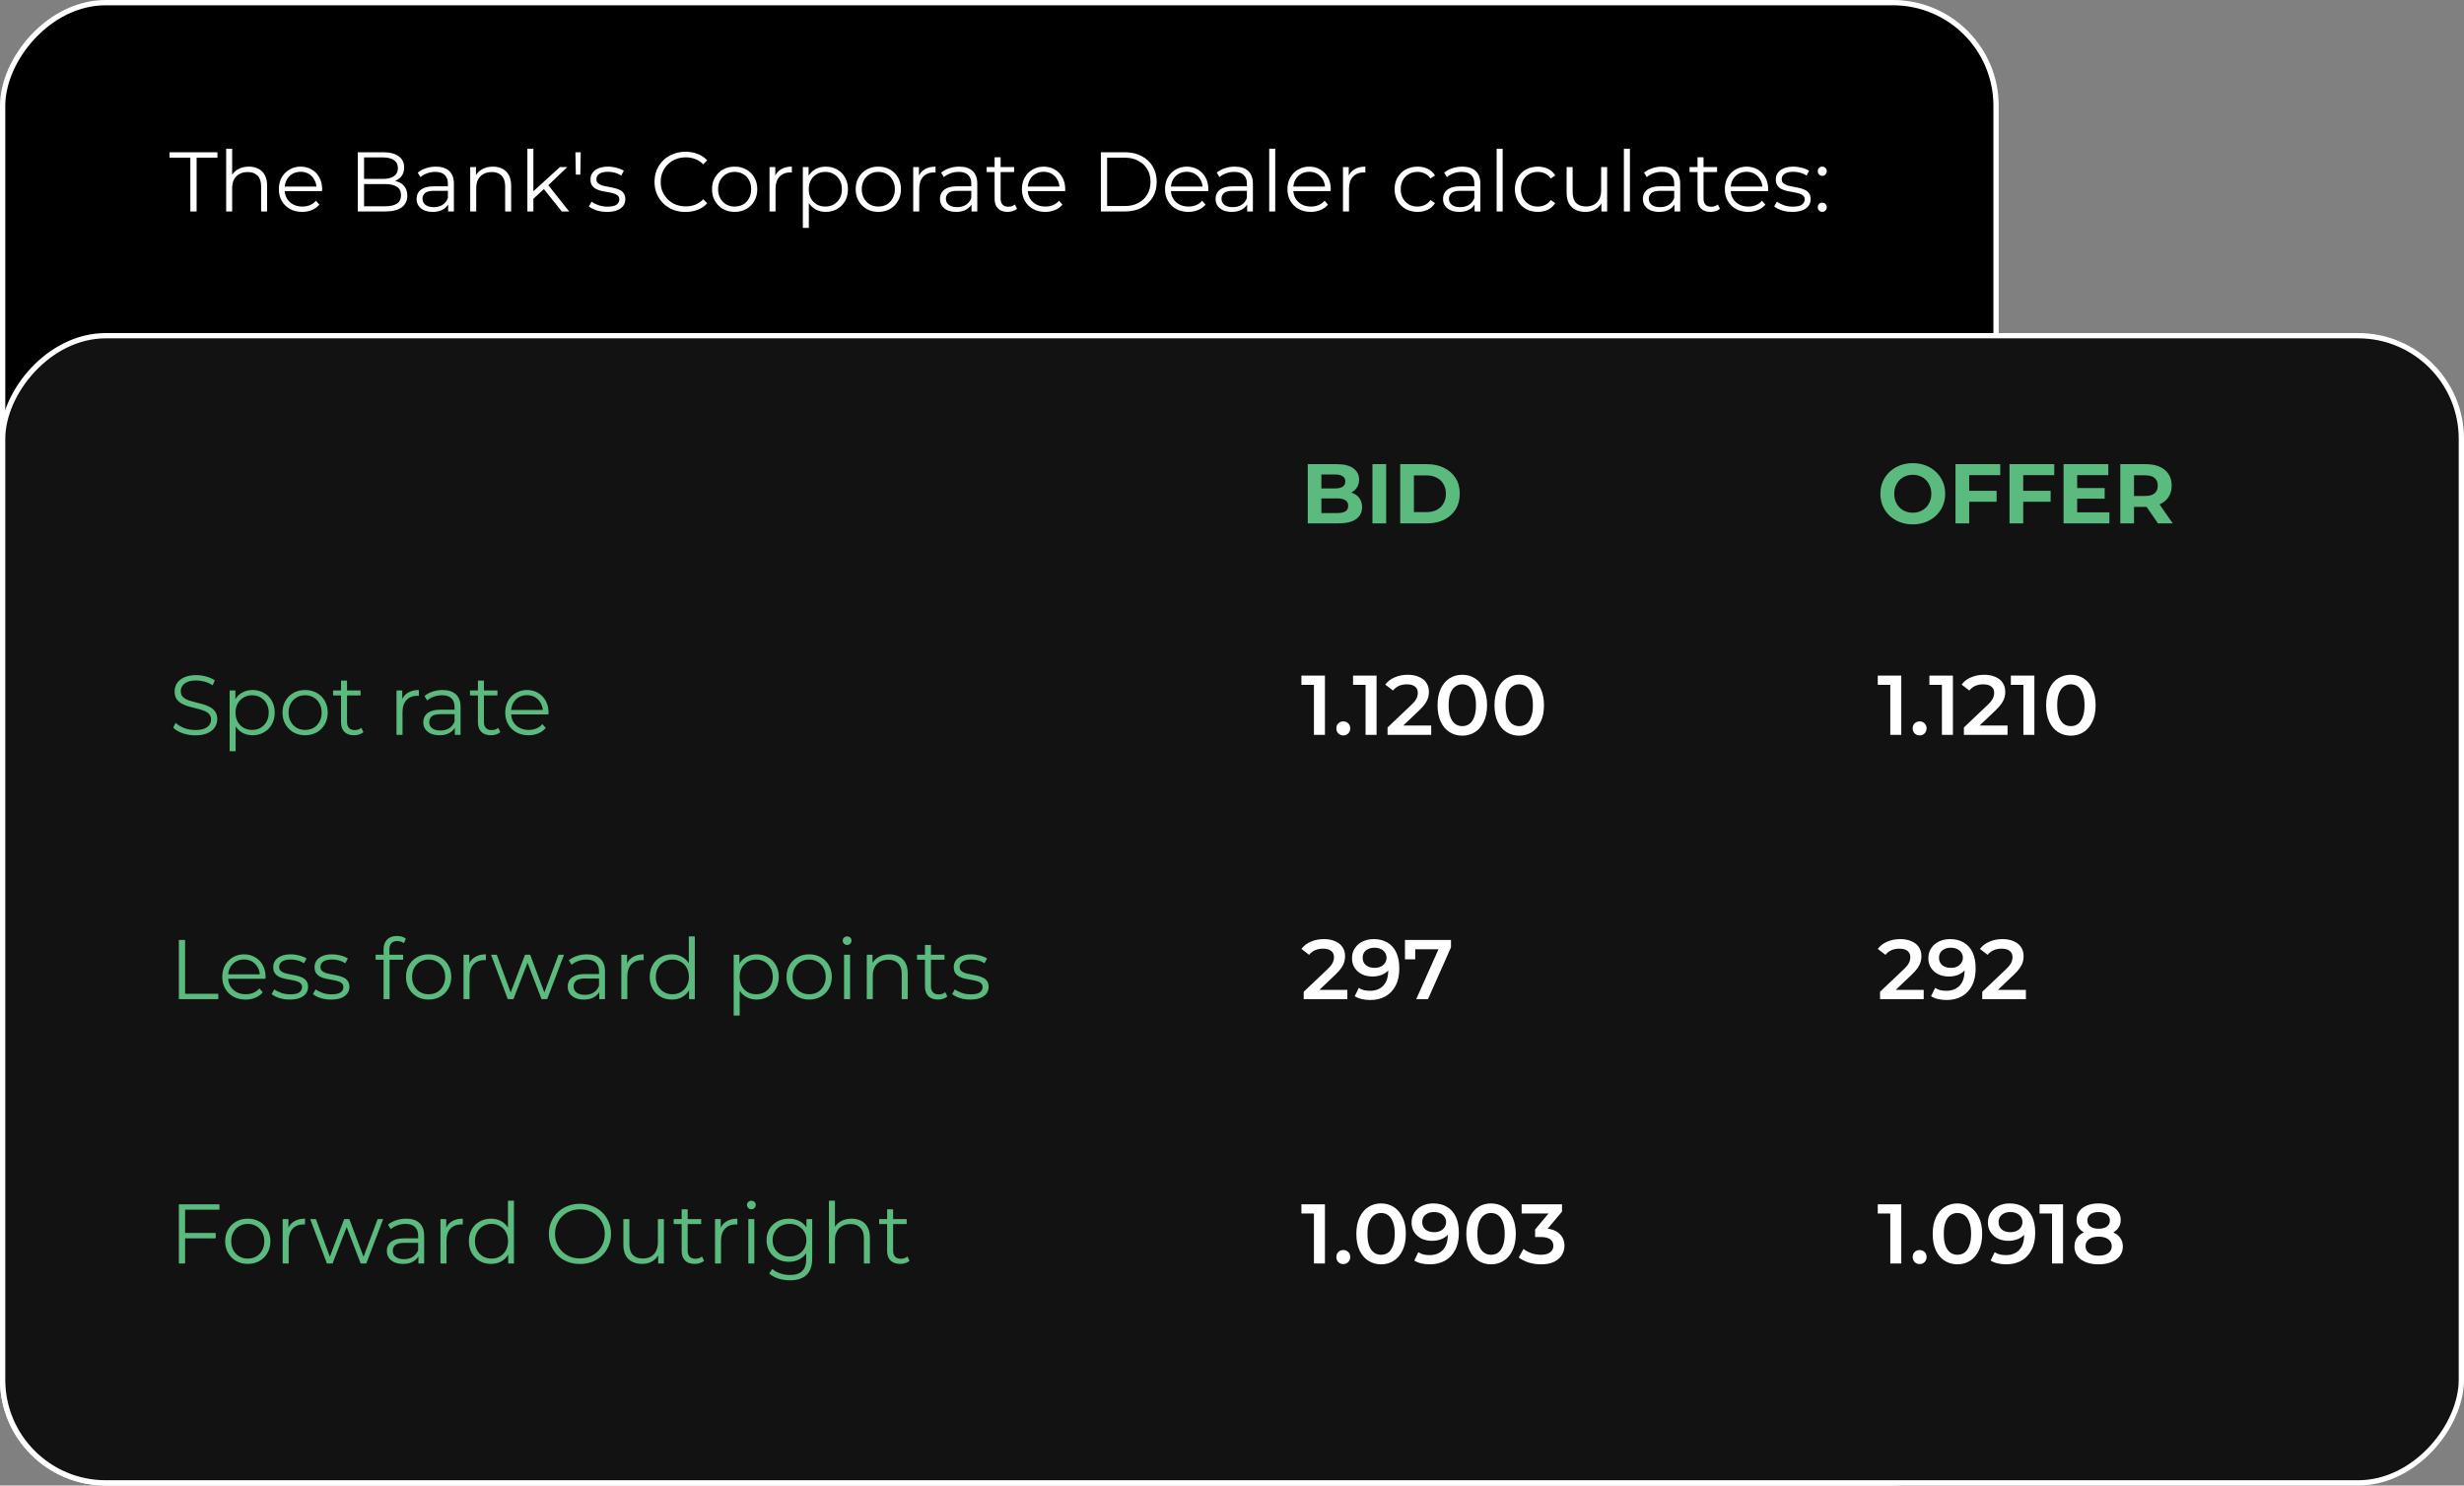
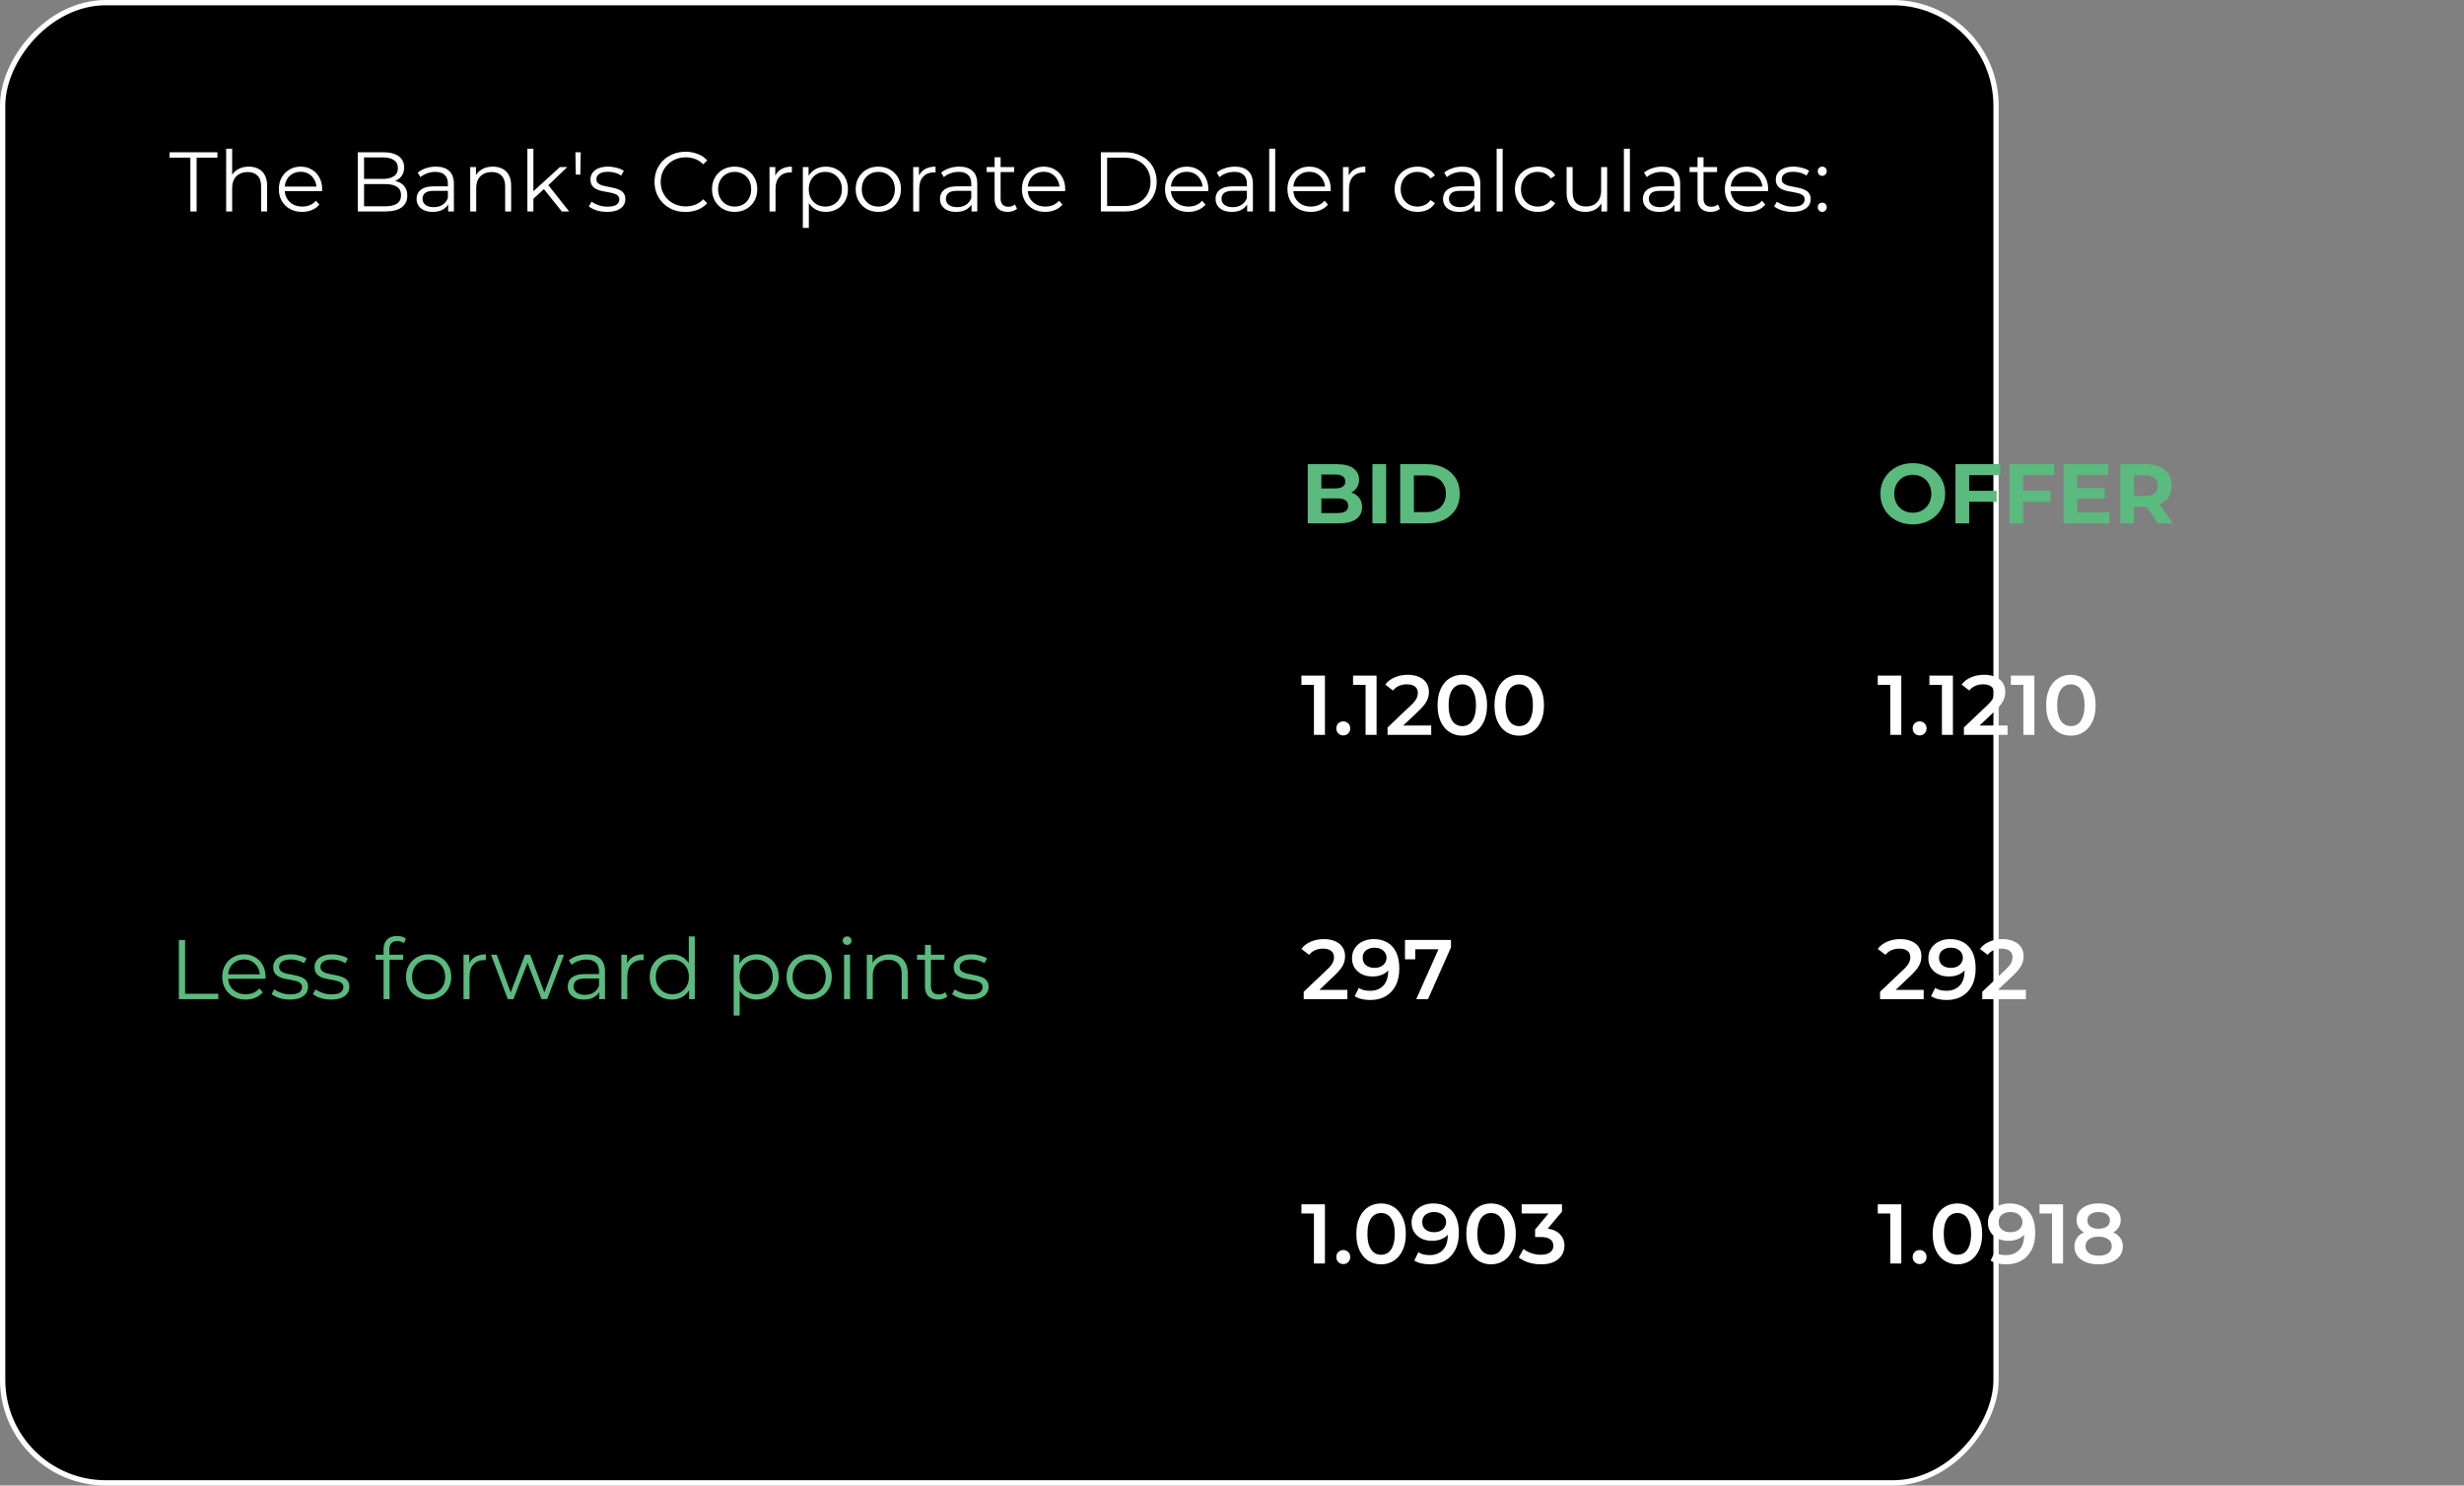
<svg xmlns="http://www.w3.org/2000/svg" width="466" height="281" viewBox="0 0 466 281" fill="none">
  <rect x="0" y="0" width="466" height="281" fill="#808080" stroke="none" />
  <rect x="0.5" y="-0.5" width="377" height="280" rx="19.5" transform="matrix(1 0 0 -1 0 280)" fill="black" stroke="white" />
-   <rect x="0.5" y="-0.5" width="465" height="217" rx="19.5" transform="matrix(1 0 0 -1 0 280)" fill="#121212" stroke="white" />
  <path d="M36 40V29.824H32.064V28.8H41.12V29.824H37.184V40H36ZM42.772 40V28.128H43.907V33.904L43.684 33.472C43.95 32.864 44.377 32.389 44.964 32.048C45.55 31.696 46.249 31.52 47.059 31.52C47.742 31.52 48.34 31.653 48.852 31.92C49.374 32.176 49.779 32.571 50.068 33.104C50.366 33.637 50.516 34.309 50.516 35.12V40H49.38V35.232C49.38 34.347 49.156 33.68 48.708 33.232C48.27 32.773 47.651 32.544 46.852 32.544C46.254 32.544 45.731 32.667 45.283 32.912C44.846 33.147 44.505 33.493 44.26 33.952C44.025 34.4 43.907 34.944 43.907 35.584V40H42.772ZM57.152 40.08C56.277 40.08 55.509 39.899 54.848 39.536C54.187 39.163 53.669 38.656 53.296 38.016C52.923 37.365 52.736 36.624 52.736 35.792C52.736 34.96 52.912 34.224 53.264 33.584C53.627 32.944 54.117 32.443 54.736 32.08C55.365 31.707 56.069 31.52 56.848 31.52C57.637 31.52 58.336 31.701 58.944 32.064C59.563 32.416 60.048 32.917 60.4 33.568C60.752 34.208 60.928 34.949 60.928 35.792C60.928 35.845 60.923 35.904 60.912 35.968C60.912 36.021 60.912 36.08 60.912 36.144H53.6V35.296H60.304L59.856 35.632C59.856 35.024 59.723 34.485 59.456 34.016C59.2 33.536 58.848 33.163 58.4 32.896C57.952 32.629 57.435 32.496 56.848 32.496C56.272 32.496 55.755 32.629 55.296 32.896C54.837 33.163 54.48 33.536 54.224 34.016C53.968 34.496 53.84 35.045 53.84 35.664V35.84C53.84 36.48 53.979 37.045 54.256 37.536C54.544 38.016 54.939 38.395 55.44 38.672C55.952 38.939 56.533 39.072 57.184 39.072C57.696 39.072 58.171 38.981 58.608 38.8C59.056 38.619 59.44 38.341 59.76 37.968L60.4 38.704C60.027 39.152 59.557 39.493 58.992 39.728C58.437 39.963 57.824 40.08 57.152 40.08ZM67.668 40V28.8H72.5C73.748 28.8 74.713 29.051 75.396 29.552C76.089 30.053 76.436 30.763 76.436 31.68C76.436 32.288 76.292 32.8 76.004 33.216C75.726 33.632 75.342 33.947 74.852 34.16C74.372 34.373 73.844 34.48 73.268 34.48L73.54 34.096C74.254 34.096 74.868 34.208 75.38 34.432C75.902 34.645 76.308 34.971 76.596 35.408C76.884 35.835 77.028 36.368 77.028 37.008C77.028 37.957 76.676 38.693 75.972 39.216C75.278 39.739 74.228 40 72.82 40H67.668ZM68.852 39.024H72.804C73.785 39.024 74.537 38.859 75.06 38.528C75.582 38.187 75.844 37.648 75.844 36.912C75.844 36.187 75.582 35.659 75.06 35.328C74.537 34.987 73.785 34.816 72.804 34.816H68.724V33.84H72.42C73.316 33.84 74.009 33.669 74.5 33.328C75.001 32.987 75.252 32.48 75.252 31.808C75.252 31.125 75.001 30.619 74.5 30.288C74.009 29.947 73.316 29.776 72.42 29.776H68.852V39.024ZM84.754 40V38.144L84.706 37.84V34.736C84.706 34.021 84.504 33.472 84.098 33.088C83.704 32.704 83.112 32.512 82.322 32.512C81.778 32.512 81.261 32.603 80.77 32.784C80.28 32.965 79.864 33.205 79.522 33.504L79.01 32.656C79.437 32.293 79.949 32.016 80.546 31.824C81.144 31.621 81.773 31.52 82.434 31.52C83.522 31.52 84.36 31.792 84.946 32.336C85.544 32.869 85.842 33.685 85.842 34.784V40H84.754ZM81.858 40.08C81.229 40.08 80.68 39.979 80.21 39.776C79.752 39.563 79.4 39.275 79.154 38.912C78.909 38.539 78.786 38.112 78.786 37.632C78.786 37.195 78.888 36.8 79.09 36.448C79.304 36.085 79.645 35.797 80.114 35.584C80.594 35.36 81.234 35.248 82.034 35.248H84.93V36.096H82.066C81.256 36.096 80.69 36.24 80.37 36.528C80.061 36.816 79.906 37.173 79.906 37.6C79.906 38.08 80.093 38.464 80.466 38.752C80.84 39.04 81.362 39.184 82.034 39.184C82.674 39.184 83.224 39.04 83.682 38.752C84.152 38.453 84.493 38.027 84.706 37.472L84.962 38.256C84.749 38.811 84.376 39.253 83.842 39.584C83.32 39.915 82.658 40.08 81.858 40.08ZM88.928 40V31.6H90.016V33.904L89.84 33.472C90.106 32.864 90.533 32.389 91.12 32.048C91.706 31.696 92.405 31.52 93.216 31.52C93.898 31.52 94.496 31.653 95.008 31.92C95.53 32.176 95.936 32.571 96.224 33.104C96.522 33.637 96.672 34.309 96.672 35.12V40H95.536V35.232C95.536 34.347 95.312 33.68 94.864 33.232C94.426 32.773 93.808 32.544 93.008 32.544C92.41 32.544 91.888 32.667 91.44 32.912C91.002 33.147 90.661 33.493 90.416 33.952C90.181 34.4 90.064 34.944 90.064 35.584V40H88.928ZM100.636 37.824L100.668 36.368L105.9 31.6H107.292L103.596 35.136L102.956 35.68L100.636 37.824ZM99.74 40V28.128H100.876V40H99.74ZM106.252 40L102.748 35.632L103.484 34.752L107.644 40H106.252ZM108.903 33.024L108.823 28.8H109.831L109.751 33.024H108.903ZM114.793 40.08C114.1 40.08 113.444 39.984 112.825 39.792C112.206 39.589 111.721 39.339 111.369 39.04L111.881 38.144C112.222 38.4 112.66 38.624 113.193 38.816C113.726 38.997 114.286 39.088 114.873 39.088C115.673 39.088 116.249 38.965 116.601 38.72C116.953 38.464 117.129 38.128 117.129 37.712C117.129 37.403 117.028 37.163 116.825 36.992C116.633 36.811 116.377 36.677 116.057 36.592C115.737 36.496 115.38 36.416 114.985 36.352C114.59 36.288 114.196 36.213 113.801 36.128C113.417 36.043 113.065 35.92 112.745 35.76C112.425 35.589 112.164 35.36 111.961 35.072C111.769 34.784 111.673 34.4 111.673 33.92C111.673 33.461 111.801 33.051 112.057 32.688C112.313 32.325 112.686 32.043 113.177 31.84C113.678 31.627 114.286 31.52 115.001 31.52C115.545 31.52 116.089 31.595 116.633 31.744C117.177 31.883 117.625 32.069 117.977 32.304L117.481 33.216C117.108 32.96 116.708 32.779 116.281 32.672C115.854 32.555 115.428 32.496 115.001 32.496C114.244 32.496 113.684 32.629 113.321 32.896C112.969 33.152 112.793 33.483 112.793 33.888C112.793 34.208 112.889 34.459 113.081 34.64C113.284 34.821 113.545 34.965 113.865 35.072C114.196 35.168 114.553 35.248 114.937 35.312C115.332 35.376 115.721 35.456 116.105 35.552C116.5 35.637 116.857 35.76 117.177 35.92C117.508 36.069 117.769 36.288 117.961 36.576C118.164 36.853 118.265 37.221 118.265 37.68C118.265 38.171 118.126 38.597 117.849 38.96C117.582 39.312 117.188 39.589 116.665 39.792C116.153 39.984 115.529 40.08 114.793 40.08ZM129.641 40.096C128.798 40.096 128.02 39.957 127.305 39.68C126.59 39.392 125.972 38.992 125.449 38.48C124.926 37.968 124.516 37.365 124.217 36.672C123.929 35.979 123.785 35.221 123.785 34.4C123.785 33.579 123.929 32.821 124.217 32.128C124.516 31.435 124.926 30.832 125.449 30.32C125.982 29.808 126.606 29.413 127.321 29.136C128.036 28.848 128.814 28.704 129.657 28.704C130.468 28.704 131.23 28.843 131.945 29.12C132.66 29.387 133.262 29.792 133.753 30.336L133.001 31.088C132.542 30.619 132.036 30.283 131.481 30.08C130.926 29.867 130.329 29.76 129.689 29.76C129.017 29.76 128.393 29.877 127.817 30.112C127.241 30.336 126.74 30.661 126.313 31.088C125.886 31.504 125.55 31.995 125.305 32.56C125.07 33.115 124.953 33.728 124.953 34.4C124.953 35.072 125.07 35.691 125.305 36.256C125.55 36.811 125.886 37.301 126.313 37.728C126.74 38.144 127.241 38.469 127.817 38.704C128.393 38.928 129.017 39.04 129.689 39.04C130.329 39.04 130.926 38.933 131.481 38.72C132.036 38.507 132.542 38.165 133.001 37.696L133.753 38.448C133.262 38.992 132.66 39.403 131.945 39.68C131.23 39.957 130.462 40.096 129.641 40.096ZM138.93 40.08C138.119 40.08 137.389 39.899 136.738 39.536C136.098 39.163 135.591 38.656 135.218 38.016C134.845 37.365 134.658 36.624 134.658 35.792C134.658 34.949 134.845 34.208 135.218 33.568C135.591 32.928 136.098 32.427 136.738 32.064C137.378 31.701 138.109 31.52 138.93 31.52C139.762 31.52 140.498 31.701 141.138 32.064C141.789 32.427 142.295 32.928 142.658 33.568C143.031 34.208 143.218 34.949 143.218 35.792C143.218 36.624 143.031 37.365 142.658 38.016C142.295 38.656 141.789 39.163 141.138 39.536C140.487 39.899 139.751 40.08 138.93 40.08ZM138.93 39.072C139.538 39.072 140.077 38.939 140.546 38.672C141.015 38.395 141.383 38.011 141.65 37.52C141.927 37.019 142.066 36.443 142.066 35.792C142.066 35.131 141.927 34.555 141.65 34.064C141.383 33.573 141.015 33.195 140.546 32.928C140.077 32.651 139.543 32.512 138.946 32.512C138.349 32.512 137.815 32.651 137.346 32.928C136.877 33.195 136.503 33.573 136.226 34.064C135.949 34.555 135.81 35.131 135.81 35.792C135.81 36.443 135.949 37.019 136.226 37.52C136.503 38.011 136.877 38.395 137.346 38.672C137.815 38.939 138.343 39.072 138.93 39.072ZM145.537 40V31.6H146.625V33.888L146.513 33.488C146.748 32.848 147.142 32.363 147.697 32.032C148.252 31.691 148.94 31.52 149.761 31.52V32.624C149.718 32.624 149.676 32.624 149.633 32.624C149.59 32.613 149.548 32.608 149.505 32.608C148.62 32.608 147.926 32.88 147.425 33.424C146.924 33.957 146.673 34.72 146.673 35.712V40H145.537ZM156.17 40.08C155.445 40.08 154.789 39.915 154.202 39.584C153.615 39.243 153.146 38.757 152.794 38.128C152.453 37.488 152.282 36.709 152.282 35.792C152.282 34.875 152.453 34.101 152.794 33.472C153.135 32.832 153.599 32.347 154.186 32.016C154.773 31.685 155.434 31.52 156.17 31.52C156.97 31.52 157.685 31.701 158.314 32.064C158.954 32.416 159.455 32.917 159.818 33.568C160.181 34.208 160.362 34.949 160.362 35.792C160.362 36.645 160.181 37.392 159.818 38.032C159.455 38.672 158.954 39.173 158.314 39.536C157.685 39.899 156.97 40.08 156.17 40.08ZM151.834 43.104V31.6H152.922V34.128L152.81 35.808L152.97 37.504V43.104H151.834ZM156.09 39.072C156.687 39.072 157.221 38.939 157.69 38.672C158.159 38.395 158.533 38.011 158.81 37.52C159.087 37.019 159.226 36.443 159.226 35.792C159.226 35.141 159.087 34.571 158.81 34.08C158.533 33.589 158.159 33.205 157.69 32.928C157.221 32.651 156.687 32.512 156.09 32.512C155.493 32.512 154.954 32.651 154.474 32.928C154.005 33.205 153.631 33.589 153.354 34.08C153.087 34.571 152.954 35.141 152.954 35.792C152.954 36.443 153.087 37.019 153.354 37.52C153.631 38.011 154.005 38.395 154.474 38.672C154.954 38.939 155.493 39.072 156.09 39.072ZM166.102 40.08C165.291 40.08 164.56 39.899 163.91 39.536C163.27 39.163 162.763 38.656 162.39 38.016C162.016 37.365 161.83 36.624 161.83 35.792C161.83 34.949 162.016 34.208 162.39 33.568C162.763 32.928 163.27 32.427 163.91 32.064C164.55 31.701 165.28 31.52 166.102 31.52C166.934 31.52 167.67 31.701 168.31 32.064C168.96 32.427 169.467 32.928 169.83 33.568C170.203 34.208 170.39 34.949 170.39 35.792C170.39 36.624 170.203 37.365 169.83 38.016C169.467 38.656 168.96 39.163 168.31 39.536C167.659 39.899 166.923 40.08 166.102 40.08ZM166.102 39.072C166.71 39.072 167.248 38.939 167.718 38.672C168.187 38.395 168.555 38.011 168.822 37.52C169.099 37.019 169.238 36.443 169.238 35.792C169.238 35.131 169.099 34.555 168.822 34.064C168.555 33.573 168.187 33.195 167.718 32.928C167.248 32.651 166.715 32.512 166.118 32.512C165.52 32.512 164.987 32.651 164.518 32.928C164.048 33.195 163.675 33.573 163.398 34.064C163.12 34.555 162.982 35.131 162.982 35.792C162.982 36.443 163.12 37.019 163.398 37.52C163.675 38.011 164.048 38.395 164.518 38.672C164.987 38.939 165.515 39.072 166.102 39.072ZM172.709 40V31.6H173.797V33.888L173.685 33.488C173.92 32.848 174.314 32.363 174.869 32.032C175.424 31.691 176.112 31.52 176.933 31.52V32.624C176.89 32.624 176.848 32.624 176.805 32.624C176.762 32.613 176.72 32.608 176.677 32.608C175.792 32.608 175.098 32.88 174.597 33.424C174.096 33.957 173.845 34.72 173.845 35.712V40H172.709ZM183.739 40V38.144L183.691 37.84V34.736C183.691 34.021 183.488 33.472 183.083 33.088C182.688 32.704 182.096 32.512 181.307 32.512C180.763 32.512 180.245 32.603 179.755 32.784C179.264 32.965 178.848 33.205 178.507 33.504L177.995 32.656C178.421 32.293 178.933 32.016 179.531 31.824C180.128 31.621 180.757 31.52 181.419 31.52C182.507 31.52 183.344 31.792 183.931 32.336C184.528 32.869 184.827 33.685 184.827 34.784V40H183.739ZM180.843 40.08C180.213 40.08 179.664 39.979 179.195 39.776C178.736 39.563 178.384 39.275 178.139 38.912C177.893 38.539 177.771 38.112 177.771 37.632C177.771 37.195 177.872 36.8 178.075 36.448C178.288 36.085 178.629 35.797 179.099 35.584C179.579 35.36 180.219 35.248 181.019 35.248H183.915V36.096H181.051C180.24 36.096 179.675 36.24 179.355 36.528C179.045 36.816 178.891 37.173 178.891 37.6C178.891 38.08 179.077 38.464 179.451 38.752C179.824 39.04 180.347 39.184 181.019 39.184C181.659 39.184 182.208 39.04 182.667 38.752C183.136 38.453 183.477 38.027 183.691 37.472L183.947 38.256C183.733 38.811 183.36 39.253 182.827 39.584C182.304 39.915 181.643 40.08 180.843 40.08ZM190.568 40.08C189.779 40.08 189.171 39.867 188.744 39.44C188.317 39.013 188.104 38.411 188.104 37.632V29.744H189.24V37.568C189.24 38.059 189.363 38.437 189.608 38.704C189.864 38.971 190.227 39.104 190.696 39.104C191.197 39.104 191.613 38.96 191.944 38.672L192.344 39.488C192.12 39.691 191.848 39.84 191.528 39.936C191.219 40.032 190.899 40.08 190.568 40.08ZM186.6 32.544V31.6H191.8V32.544H186.6ZM197.683 40.08C196.809 40.08 196.041 39.899 195.379 39.536C194.718 39.163 194.201 38.656 193.827 38.016C193.454 37.365 193.267 36.624 193.267 35.792C193.267 34.96 193.443 34.224 193.795 33.584C194.158 32.944 194.649 32.443 195.267 32.08C195.897 31.707 196.601 31.52 197.379 31.52C198.169 31.52 198.867 31.701 199.475 32.064C200.094 32.416 200.579 32.917 200.931 33.568C201.283 34.208 201.459 34.949 201.459 35.792C201.459 35.845 201.454 35.904 201.443 35.968C201.443 36.021 201.443 36.08 201.443 36.144H194.131V35.296H200.835L200.387 35.632C200.387 35.024 200.254 34.485 199.987 34.016C199.731 33.536 199.379 33.163 198.931 32.896C198.483 32.629 197.966 32.496 197.379 32.496C196.803 32.496 196.286 32.629 195.827 32.896C195.369 33.163 195.011 33.536 194.755 34.016C194.499 34.496 194.371 35.045 194.371 35.664V35.84C194.371 36.48 194.51 37.045 194.787 37.536C195.075 38.016 195.47 38.395 195.971 38.672C196.483 38.939 197.065 39.072 197.715 39.072C198.227 39.072 198.702 38.981 199.139 38.8C199.587 38.619 199.971 38.341 200.291 37.968L200.931 38.704C200.558 39.152 200.089 39.493 199.523 39.728C198.969 39.963 198.355 40.08 197.683 40.08ZM208.199 40V28.8H212.759C213.954 28.8 214.999 29.04 215.895 29.52C216.802 29.989 217.506 30.645 218.007 31.488C218.508 32.331 218.759 33.301 218.759 34.4C218.759 35.499 218.508 36.469 218.007 37.312C217.506 38.155 216.802 38.816 215.895 39.296C214.999 39.765 213.954 40 212.759 40H208.199ZM209.383 38.976H212.695C213.687 38.976 214.546 38.784 215.271 38.4C216.007 38.005 216.578 37.467 216.983 36.784C217.388 36.091 217.591 35.296 217.591 34.4C217.591 33.493 217.388 32.699 216.983 32.016C216.578 31.333 216.007 30.8 215.271 30.416C214.546 30.021 213.687 29.824 212.695 29.824H209.383V38.976ZM224.746 40.08C223.871 40.08 223.103 39.899 222.442 39.536C221.78 39.163 221.263 38.656 220.89 38.016C220.516 37.365 220.33 36.624 220.33 35.792C220.33 34.96 220.506 34.224 220.858 33.584C221.22 32.944 221.711 32.443 222.33 32.08C222.959 31.707 223.663 31.52 224.442 31.52C225.231 31.52 225.93 31.701 226.538 32.064C227.156 32.416 227.642 32.917 227.994 33.568C228.346 34.208 228.522 34.949 228.522 35.792C228.522 35.845 228.516 35.904 228.506 35.968C228.506 36.021 228.506 36.08 228.506 36.144H221.194V35.296H227.898L227.45 35.632C227.45 35.024 227.316 34.485 227.05 34.016C226.794 33.536 226.442 33.163 225.994 32.896C225.546 32.629 225.028 32.496 224.442 32.496C223.866 32.496 223.348 32.629 222.89 32.896C222.431 33.163 222.074 33.536 221.818 34.016C221.562 34.496 221.434 35.045 221.434 35.664V35.84C221.434 36.48 221.572 37.045 221.85 37.536C222.138 38.016 222.532 38.395 223.034 38.672C223.546 38.939 224.127 39.072 224.778 39.072C225.29 39.072 225.764 38.981 226.202 38.8C226.65 38.619 227.034 38.341 227.354 37.968L227.994 38.704C227.62 39.152 227.151 39.493 226.586 39.728C226.031 39.963 225.418 40.08 224.746 40.08ZM235.864 40V38.144L235.816 37.84V34.736C235.816 34.021 235.613 33.472 235.208 33.088C234.813 32.704 234.221 32.512 233.432 32.512C232.888 32.512 232.37 32.603 231.88 32.784C231.389 32.965 230.973 33.205 230.632 33.504L230.12 32.656C230.546 32.293 231.058 32.016 231.656 31.824C232.253 31.621 232.882 31.52 233.544 31.52C234.632 31.52 235.469 31.792 236.056 32.336C236.653 32.869 236.952 33.685 236.952 34.784V40H235.864ZM232.968 40.08C232.338 40.08 231.789 39.979 231.32 39.776C230.861 39.563 230.509 39.275 230.264 38.912C230.018 38.539 229.896 38.112 229.896 37.632C229.896 37.195 229.997 36.8 230.2 36.448C230.413 36.085 230.754 35.797 231.224 35.584C231.704 35.36 232.344 35.248 233.144 35.248H236.04V36.096H233.176C232.365 36.096 231.8 36.24 231.48 36.528C231.17 36.816 231.016 37.173 231.016 37.6C231.016 38.08 231.202 38.464 231.576 38.752C231.949 39.04 232.472 39.184 233.144 39.184C233.784 39.184 234.333 39.04 234.792 38.752C235.261 38.453 235.602 38.027 235.816 37.472L236.072 38.256C235.858 38.811 235.485 39.253 234.952 39.584C234.429 39.915 233.768 40.08 232.968 40.08ZM240.037 40V28.128H241.173V40H240.037ZM247.902 40.08C247.027 40.08 246.259 39.899 245.598 39.536C244.937 39.163 244.419 38.656 244.046 38.016C243.673 37.365 243.486 36.624 243.486 35.792C243.486 34.96 243.662 34.224 244.014 33.584C244.377 32.944 244.867 32.443 245.486 32.08C246.115 31.707 246.819 31.52 247.598 31.52C248.387 31.52 249.086 31.701 249.694 32.064C250.313 32.416 250.798 32.917 251.15 33.568C251.502 34.208 251.678 34.949 251.678 35.792C251.678 35.845 251.673 35.904 251.662 35.968C251.662 36.021 251.662 36.08 251.662 36.144H244.35V35.296H251.054L250.606 35.632C250.606 35.024 250.473 34.485 250.206 34.016C249.95 33.536 249.598 33.163 249.15 32.896C248.702 32.629 248.185 32.496 247.598 32.496C247.022 32.496 246.505 32.629 246.046 32.896C245.587 33.163 245.23 33.536 244.974 34.016C244.718 34.496 244.59 35.045 244.59 35.664V35.84C244.59 36.48 244.729 37.045 245.006 37.536C245.294 38.016 245.689 38.395 246.19 38.672C246.702 38.939 247.283 39.072 247.934 39.072C248.446 39.072 248.921 38.981 249.358 38.8C249.806 38.619 250.19 38.341 250.51 37.968L251.15 38.704C250.777 39.152 250.307 39.493 249.742 39.728C249.187 39.963 248.574 40.08 247.902 40.08ZM253.99 40V31.6H255.078V33.888L254.966 33.488C255.201 32.848 255.596 32.363 256.15 32.032C256.705 31.691 257.393 31.52 258.214 31.52V32.624C258.172 32.624 258.129 32.624 258.086 32.624C258.044 32.613 258.001 32.608 257.958 32.608C257.073 32.608 256.38 32.88 255.878 33.424C255.377 33.957 255.126 34.72 255.126 35.712V40H253.99ZM268.088 40.08C267.256 40.08 266.509 39.899 265.848 39.536C265.197 39.163 264.685 38.656 264.312 38.016C263.938 37.365 263.752 36.624 263.752 35.792C263.752 34.949 263.938 34.208 264.312 33.568C264.685 32.928 265.197 32.427 265.848 32.064C266.509 31.701 267.256 31.52 268.088 31.52C268.802 31.52 269.448 31.659 270.024 31.936C270.6 32.213 271.053 32.629 271.384 33.184L270.536 33.76C270.248 33.333 269.89 33.019 269.464 32.816C269.037 32.613 268.573 32.512 268.072 32.512C267.474 32.512 266.936 32.651 266.456 32.928C265.976 33.195 265.597 33.573 265.32 34.064C265.042 34.555 264.904 35.131 264.904 35.792C264.904 36.453 265.042 37.029 265.32 37.52C265.597 38.011 265.976 38.395 266.456 38.672C266.936 38.939 267.474 39.072 268.072 39.072C268.573 39.072 269.037 38.971 269.464 38.768C269.89 38.565 270.248 38.256 270.536 37.84L271.384 38.416C271.053 38.96 270.6 39.376 270.024 39.664C269.448 39.941 268.802 40.08 268.088 40.08ZM278.879 40V38.144L278.831 37.84V34.736C278.831 34.021 278.629 33.472 278.223 33.088C277.829 32.704 277.237 32.512 276.447 32.512C275.903 32.512 275.386 32.603 274.895 32.784C274.405 32.965 273.989 33.205 273.647 33.504L273.135 32.656C273.562 32.293 274.074 32.016 274.671 31.824C275.269 31.621 275.898 31.52 276.559 31.52C277.647 31.52 278.485 31.792 279.071 32.336C279.669 32.869 279.967 33.685 279.967 34.784V40H278.879ZM275.983 40.08C275.354 40.08 274.805 39.979 274.335 39.776C273.877 39.563 273.525 39.275 273.279 38.912C273.034 38.539 272.911 38.112 272.911 37.632C272.911 37.195 273.013 36.8 273.215 36.448C273.429 36.085 273.77 35.797 274.239 35.584C274.719 35.36 275.359 35.248 276.159 35.248H279.055V36.096H276.191C275.381 36.096 274.815 36.24 274.495 36.528C274.186 36.816 274.031 37.173 274.031 37.6C274.031 38.08 274.218 38.464 274.591 38.752C274.965 39.04 275.487 39.184 276.159 39.184C276.799 39.184 277.349 39.04 277.807 38.752C278.277 38.453 278.618 38.027 278.831 37.472L279.087 38.256C278.874 38.811 278.501 39.253 277.967 39.584C277.445 39.915 276.783 40.08 275.983 40.08ZM283.053 40V28.128H284.189V40H283.053ZM290.838 40.08C290.006 40.08 289.259 39.899 288.598 39.536C287.947 39.163 287.435 38.656 287.062 38.016C286.688 37.365 286.502 36.624 286.502 35.792C286.502 34.949 286.688 34.208 287.062 33.568C287.435 32.928 287.947 32.427 288.598 32.064C289.259 31.701 290.006 31.52 290.838 31.52C291.552 31.52 292.198 31.659 292.774 31.936C293.35 32.213 293.803 32.629 294.134 33.184L293.286 33.76C292.998 33.333 292.64 33.019 292.214 32.816C291.787 32.613 291.323 32.512 290.822 32.512C290.224 32.512 289.686 32.651 289.206 32.928C288.726 33.195 288.347 33.573 288.07 34.064C287.792 34.555 287.654 35.131 287.654 35.792C287.654 36.453 287.792 37.029 288.07 37.52C288.347 38.011 288.726 38.395 289.206 38.672C289.686 38.939 290.224 39.072 290.822 39.072C291.323 39.072 291.787 38.971 292.214 38.768C292.64 38.565 292.998 38.256 293.286 37.84L294.134 38.416C293.803 38.96 293.35 39.376 292.774 39.664C292.198 39.941 291.552 40.08 290.838 40.08ZM299.837 40.08C299.123 40.08 298.499 39.947 297.965 39.68C297.432 39.413 297.016 39.013 296.717 38.48C296.429 37.947 296.285 37.28 296.285 36.48V31.6H297.421V36.352C297.421 37.248 297.64 37.925 298.077 38.384C298.525 38.832 299.149 39.056 299.949 39.056C300.536 39.056 301.043 38.939 301.469 38.704C301.907 38.459 302.237 38.107 302.461 37.648C302.696 37.189 302.813 36.64 302.813 36V31.6H303.949V40H302.861V37.696L303.037 38.112C302.771 38.731 302.355 39.216 301.789 39.568C301.235 39.909 300.584 40.08 299.837 40.08ZM307.115 40V28.128H308.251V40H307.115ZM316.676 40V38.144L316.628 37.84V34.736C316.628 34.021 316.425 33.472 316.02 33.088C315.625 32.704 315.033 32.512 314.244 32.512C313.7 32.512 313.183 32.603 312.692 32.784C312.201 32.965 311.785 33.205 311.444 33.504L310.932 32.656C311.359 32.293 311.871 32.016 312.468 31.824C313.065 31.621 313.695 31.52 314.356 31.52C315.444 31.52 316.281 31.792 316.868 32.336C317.465 32.869 317.764 33.685 317.764 34.784V40H316.676ZM313.78 40.08C313.151 40.08 312.601 39.979 312.132 39.776C311.673 39.563 311.321 39.275 311.076 38.912C310.831 38.539 310.708 38.112 310.708 37.632C310.708 37.195 310.809 36.8 311.012 36.448C311.225 36.085 311.567 35.797 312.036 35.584C312.516 35.36 313.156 35.248 313.956 35.248H316.852V36.096H313.988C313.177 36.096 312.612 36.24 312.292 36.528C311.983 36.816 311.828 37.173 311.828 37.6C311.828 38.08 312.015 38.464 312.388 38.752C312.761 39.04 313.284 39.184 313.956 39.184C314.596 39.184 315.145 39.04 315.604 38.752C316.073 38.453 316.415 38.027 316.628 37.472L316.884 38.256C316.671 38.811 316.297 39.253 315.764 39.584C315.241 39.915 314.58 40.08 313.78 40.08ZM323.506 40.08C322.716 40.08 322.108 39.867 321.682 39.44C321.255 39.013 321.042 38.411 321.042 37.632V29.744H322.178V37.568C322.178 38.059 322.3 38.437 322.546 38.704C322.802 38.971 323.164 39.104 323.634 39.104C324.135 39.104 324.551 38.96 324.882 38.672L325.282 39.488C325.058 39.691 324.786 39.84 324.466 39.936C324.156 40.032 323.836 40.08 323.506 40.08ZM319.538 32.544V31.6H324.738V32.544H319.538ZM330.621 40.08C329.746 40.08 328.978 39.899 328.317 39.536C327.655 39.163 327.138 38.656 326.765 38.016C326.391 37.365 326.205 36.624 326.205 35.792C326.205 34.96 326.381 34.224 326.733 33.584C327.095 32.944 327.586 32.443 328.205 32.08C328.834 31.707 329.538 31.52 330.317 31.52C331.106 31.52 331.805 31.701 332.413 32.064C333.031 32.416 333.517 32.917 333.869 33.568C334.221 34.208 334.397 34.949 334.397 35.792C334.397 35.845 334.391 35.904 334.381 35.968C334.381 36.021 334.381 36.08 334.381 36.144H327.069V35.296H333.773L333.325 35.632C333.325 35.024 333.191 34.485 332.925 34.016C332.669 33.536 332.317 33.163 331.869 32.896C331.421 32.629 330.903 32.496 330.317 32.496C329.741 32.496 329.223 32.629 328.765 32.896C328.306 33.163 327.949 33.536 327.693 34.016C327.437 34.496 327.309 35.045 327.309 35.664V35.84C327.309 36.48 327.447 37.045 327.725 37.536C328.013 38.016 328.407 38.395 328.909 38.672C329.421 38.939 330.002 39.072 330.653 39.072C331.165 39.072 331.639 38.981 332.077 38.8C332.525 38.619 332.909 38.341 333.229 37.968L333.869 38.704C333.495 39.152 333.026 39.493 332.461 39.728C331.906 39.963 331.293 40.08 330.621 40.08ZM338.965 40.08C338.272 40.08 337.616 39.984 336.997 39.792C336.378 39.589 335.893 39.339 335.541 39.04L336.053 38.144C336.394 38.4 336.832 38.624 337.365 38.816C337.898 38.997 338.458 39.088 339.045 39.088C339.845 39.088 340.421 38.965 340.773 38.72C341.125 38.464 341.301 38.128 341.301 37.712C341.301 37.403 341.2 37.163 340.997 36.992C340.805 36.811 340.549 36.677 340.229 36.592C339.909 36.496 339.552 36.416 339.157 36.352C338.762 36.288 338.368 36.213 337.973 36.128C337.589 36.043 337.237 35.92 336.917 35.76C336.597 35.589 336.336 35.36 336.133 35.072C335.941 34.784 335.845 34.4 335.845 33.92C335.845 33.461 335.973 33.051 336.229 32.688C336.485 32.325 336.858 32.043 337.349 31.84C337.85 31.627 338.458 31.52 339.173 31.52C339.717 31.52 340.261 31.595 340.805 31.744C341.349 31.883 341.797 32.069 342.149 32.304L341.653 33.216C341.28 32.96 340.88 32.779 340.453 32.672C340.026 32.555 339.6 32.496 339.173 32.496C338.416 32.496 337.856 32.629 337.493 32.896C337.141 33.152 336.965 33.483 336.965 33.888C336.965 34.208 337.061 34.459 337.253 34.64C337.456 34.821 337.717 34.965 338.037 35.072C338.368 35.168 338.725 35.248 339.109 35.312C339.504 35.376 339.893 35.456 340.277 35.552C340.672 35.637 341.029 35.76 341.349 35.92C341.68 36.069 341.941 36.288 342.133 36.576C342.336 36.853 342.437 37.221 342.437 37.68C342.437 38.171 342.298 38.597 342.021 38.96C341.754 39.312 341.36 39.589 340.837 39.792C340.325 39.984 339.701 40.08 338.965 40.08ZM344.634 33.264C344.399 33.264 344.196 33.179 344.026 33.008C343.866 32.837 343.786 32.629 343.786 32.384C343.786 32.128 343.866 31.92 344.026 31.76C344.196 31.6 344.399 31.52 344.634 31.52C344.868 31.52 345.066 31.6 345.226 31.76C345.396 31.92 345.482 32.128 345.482 32.384C345.482 32.629 345.396 32.837 345.226 33.008C345.066 33.179 344.868 33.264 344.634 33.264ZM344.634 40.08C344.399 40.08 344.196 39.995 344.026 39.824C343.866 39.653 343.786 39.445 343.786 39.2C343.786 38.944 343.866 38.736 344.026 38.576C344.196 38.416 344.399 38.336 344.634 38.336C344.868 38.336 345.066 38.416 345.226 38.576C345.396 38.736 345.482 38.944 345.482 39.2C345.482 39.445 345.396 39.653 345.226 39.824C345.066 39.995 344.868 40.08 344.634 40.08Z" fill="white" />
-   <path d="M36.912 139.096C36.08 139.096 35.28 138.963 34.512 138.696C33.755 138.419 33.168 138.067 32.752 137.64L33.216 136.728C33.611 137.112 34.139 137.437 34.8 137.704C35.472 137.96 36.176 138.088 36.912 138.088C37.616 138.088 38.187 138.003 38.624 137.832C39.072 137.651 39.397 137.411 39.6 137.112C39.813 136.813 39.92 136.483 39.92 136.12C39.92 135.683 39.792 135.331 39.536 135.064C39.291 134.797 38.965 134.589 38.56 134.44C38.155 134.28 37.707 134.141 37.216 134.024C36.725 133.907 36.235 133.784 35.744 133.656C35.253 133.517 34.8 133.336 34.384 133.112C33.979 132.888 33.648 132.595 33.392 132.232C33.147 131.859 33.024 131.373 33.024 130.776C33.024 130.221 33.168 129.715 33.456 129.256C33.755 128.787 34.208 128.413 34.816 128.136C35.424 127.848 36.203 127.704 37.152 127.704C37.781 127.704 38.405 127.795 39.024 127.976C39.643 128.147 40.176 128.387 40.624 128.696L40.224 129.64C39.744 129.32 39.232 129.085 38.688 128.936C38.155 128.787 37.637 128.712 37.136 128.712C36.464 128.712 35.909 128.803 35.472 128.984C35.035 129.165 34.709 129.411 34.496 129.72C34.293 130.019 34.192 130.36 34.192 130.744C34.192 131.181 34.315 131.533 34.56 131.8C34.816 132.067 35.147 132.275 35.552 132.424C35.968 132.573 36.421 132.707 36.912 132.824C37.403 132.941 37.888 133.069 38.368 133.208C38.859 133.347 39.307 133.528 39.712 133.752C40.128 133.965 40.459 134.253 40.704 134.616C40.96 134.979 41.088 135.453 41.088 136.04C41.088 136.584 40.939 137.091 40.64 137.56C40.341 138.019 39.883 138.392 39.264 138.68C38.656 138.957 37.872 139.096 36.912 139.096ZM47.764 139.08C47.038 139.08 46.382 138.915 45.796 138.584C45.209 138.243 44.74 137.757 44.388 137.128C44.046 136.488 43.876 135.709 43.876 134.792C43.876 133.875 44.046 133.101 44.388 132.472C44.729 131.832 45.193 131.347 45.78 131.016C46.366 130.685 47.028 130.52 47.764 130.52C48.564 130.52 49.278 130.701 49.908 131.064C50.548 131.416 51.049 131.917 51.412 132.568C51.774 133.208 51.956 133.949 51.956 134.792C51.956 135.645 51.774 136.392 51.412 137.032C51.049 137.672 50.548 138.173 49.908 138.536C49.278 138.899 48.564 139.08 47.764 139.08ZM43.428 142.104V130.6H44.516V133.128L44.404 134.808L44.564 136.504V142.104H43.428ZM47.684 138.072C48.281 138.072 48.814 137.939 49.284 137.672C49.753 137.395 50.126 137.011 50.404 136.52C50.681 136.019 50.82 135.443 50.82 134.792C50.82 134.141 50.681 133.571 50.404 133.08C50.126 132.589 49.753 132.205 49.284 131.928C48.814 131.651 48.281 131.512 47.684 131.512C47.086 131.512 46.548 131.651 46.068 131.928C45.598 132.205 45.225 132.589 44.948 133.08C44.681 133.571 44.548 134.141 44.548 134.792C44.548 135.443 44.681 136.019 44.948 136.52C45.225 137.011 45.598 137.395 46.068 137.672C46.548 137.939 47.086 138.072 47.684 138.072ZM57.696 139.08C56.885 139.08 56.154 138.899 55.504 138.536C54.864 138.163 54.357 137.656 53.983 137.016C53.61 136.365 53.423 135.624 53.423 134.792C53.423 133.949 53.61 133.208 53.983 132.568C54.357 131.928 54.864 131.427 55.504 131.064C56.144 130.701 56.874 130.52 57.696 130.52C58.528 130.52 59.264 130.701 59.904 131.064C60.554 131.427 61.061 131.928 61.423 132.568C61.797 133.208 61.983 133.949 61.983 134.792C61.983 135.624 61.797 136.365 61.423 137.016C61.061 137.656 60.554 138.163 59.904 138.536C59.253 138.899 58.517 139.08 57.696 139.08ZM57.696 138.072C58.303 138.072 58.842 137.939 59.312 137.672C59.781 137.395 60.149 137.011 60.416 136.52C60.693 136.019 60.831 135.443 60.831 134.792C60.831 134.131 60.693 133.555 60.416 133.064C60.149 132.573 59.781 132.195 59.312 131.928C58.842 131.651 58.309 131.512 57.712 131.512C57.114 131.512 56.581 131.651 56.111 131.928C55.642 132.195 55.269 132.573 54.992 133.064C54.714 133.555 54.575 134.131 54.575 134.792C54.575 135.443 54.714 136.019 54.992 136.52C55.269 137.011 55.642 137.395 56.111 137.672C56.581 137.939 57.109 138.072 57.696 138.072ZM66.959 139.08C66.169 139.08 65.561 138.867 65.135 138.44C64.708 138.013 64.495 137.411 64.495 136.632V128.744H65.631V136.568C65.631 137.059 65.753 137.437 65.999 137.704C66.255 137.971 66.617 138.104 67.087 138.104C67.588 138.104 68.004 137.96 68.335 137.672L68.735 138.488C68.511 138.691 68.239 138.84 67.919 138.936C67.609 139.032 67.289 139.08 66.959 139.08ZM62.991 131.544V130.6H68.191V131.544H62.991ZM74.99 139V130.6H76.078V132.888L75.966 132.488C76.201 131.848 76.596 131.363 77.15 131.032C77.705 130.691 78.393 130.52 79.214 130.52V131.624C79.172 131.624 79.129 131.624 79.086 131.624C79.044 131.613 79.001 131.608 78.958 131.608C78.073 131.608 77.38 131.88 76.878 132.424C76.377 132.957 76.126 133.72 76.126 134.712V139H74.99ZM86.02 139V137.144L85.972 136.84V133.736C85.972 133.021 85.769 132.472 85.364 132.088C84.969 131.704 84.377 131.512 83.588 131.512C83.044 131.512 82.526 131.603 82.036 131.784C81.545 131.965 81.129 132.205 80.788 132.504L80.276 131.656C80.703 131.293 81.215 131.016 81.812 130.824C82.409 130.621 83.038 130.52 83.7 130.52C84.788 130.52 85.625 130.792 86.212 131.336C86.809 131.869 87.108 132.685 87.108 133.784V139H86.02ZM83.124 139.08C82.495 139.08 81.945 138.979 81.476 138.776C81.017 138.563 80.665 138.275 80.42 137.912C80.174 137.539 80.052 137.112 80.052 136.632C80.052 136.195 80.153 135.8 80.356 135.448C80.569 135.085 80.91 134.797 81.38 134.584C81.86 134.36 82.5 134.248 83.3 134.248H86.196V135.096H83.332C82.521 135.096 81.956 135.24 81.636 135.528C81.326 135.816 81.172 136.173 81.172 136.6C81.172 137.08 81.359 137.464 81.732 137.752C82.105 138.04 82.628 138.184 83.3 138.184C83.94 138.184 84.489 138.04 84.948 137.752C85.417 137.453 85.758 137.027 85.972 136.472L86.228 137.256C86.014 137.811 85.641 138.253 85.108 138.584C84.585 138.915 83.924 139.08 83.124 139.08ZM92.849 139.08C92.06 139.08 91.452 138.867 91.025 138.44C90.599 138.013 90.385 137.411 90.385 136.632V128.744H91.521V136.568C91.521 137.059 91.644 137.437 91.889 137.704C92.145 137.971 92.508 138.104 92.977 138.104C93.479 138.104 93.895 137.96 94.225 137.672L94.625 138.488C94.401 138.691 94.129 138.84 93.809 138.936C93.5 139.032 93.18 139.08 92.849 139.08ZM88.881 131.544V130.6H94.081V131.544H88.881ZM99.965 139.08C99.09 139.08 98.322 138.899 97.66 138.536C96.999 138.163 96.482 137.656 96.109 137.016C95.735 136.365 95.549 135.624 95.549 134.792C95.549 133.96 95.725 133.224 96.076 132.584C96.439 131.944 96.93 131.443 97.549 131.08C98.178 130.707 98.882 130.52 99.66 130.52C100.45 130.52 101.149 130.701 101.757 131.064C102.375 131.416 102.861 131.917 103.213 132.568C103.565 133.208 103.741 133.949 103.741 134.792C103.741 134.845 103.735 134.904 103.725 134.968C103.725 135.021 103.725 135.08 103.725 135.144H96.412V134.296H103.117L102.669 134.632C102.669 134.024 102.535 133.485 102.269 133.016C102.013 132.536 101.661 132.163 101.213 131.896C100.765 131.629 100.247 131.496 99.66 131.496C99.085 131.496 98.567 131.629 98.109 131.896C97.65 132.163 97.293 132.536 97.037 133.016C96.781 133.496 96.653 134.045 96.653 134.664V134.84C96.653 135.48 96.791 136.045 97.069 136.536C97.356 137.016 97.751 137.395 98.252 137.672C98.764 137.939 99.346 138.072 99.996 138.072C100.509 138.072 100.983 137.981 101.421 137.8C101.869 137.619 102.253 137.341 102.573 136.968L103.213 137.704C102.839 138.152 102.37 138.493 101.805 138.728C101.25 138.963 100.637 139.08 99.965 139.08Z" fill="#5BBA7E" />
  <path d="M33.824 189V177.8H35.008V187.976H41.28V189H33.824ZM46.449 189.08C45.574 189.08 44.806 188.899 44.145 188.536C43.483 188.163 42.966 187.656 42.593 187.016C42.219 186.365 42.033 185.624 42.033 184.792C42.033 183.96 42.209 183.224 42.561 182.584C42.923 181.944 43.414 181.443 44.033 181.08C44.662 180.707 45.366 180.52 46.145 180.52C46.934 180.52 47.633 180.701 48.241 181.064C48.859 181.416 49.345 181.917 49.697 182.568C50.049 183.208 50.225 183.949 50.225 184.792C50.225 184.845 50.219 184.904 50.209 184.968C50.209 185.021 50.209 185.08 50.209 185.144H42.897V184.296H49.601L49.153 184.632C49.153 184.024 49.02 183.485 48.753 183.016C48.497 182.536 48.145 182.163 47.697 181.896C47.249 181.629 46.731 181.496 46.145 181.496C45.569 181.496 45.051 181.629 44.593 181.896C44.134 182.163 43.777 182.536 43.521 183.016C43.265 183.496 43.137 184.045 43.137 184.664V184.84C43.137 185.48 43.276 186.045 43.553 186.536C43.841 187.016 44.236 187.395 44.737 187.672C45.249 187.939 45.83 188.072 46.481 188.072C46.993 188.072 47.468 187.981 47.905 187.8C48.353 187.619 48.737 187.341 49.057 186.968L49.697 187.704C49.324 188.152 48.854 188.493 48.289 188.728C47.734 188.963 47.121 189.08 46.449 189.08ZM54.793 189.08C54.1 189.08 53.444 188.984 52.825 188.792C52.206 188.589 51.721 188.339 51.369 188.04L51.881 187.144C52.222 187.4 52.66 187.624 53.193 187.816C53.727 187.997 54.286 188.088 54.873 188.088C55.673 188.088 56.249 187.965 56.601 187.72C56.953 187.464 57.129 187.128 57.129 186.712C57.129 186.403 57.028 186.163 56.825 185.992C56.633 185.811 56.377 185.677 56.057 185.592C55.737 185.496 55.38 185.416 54.985 185.352C54.59 185.288 54.196 185.213 53.801 185.128C53.417 185.043 53.065 184.92 52.745 184.76C52.425 184.589 52.164 184.36 51.961 184.072C51.769 183.784 51.673 183.4 51.673 182.92C51.673 182.461 51.801 182.051 52.057 181.688C52.313 181.325 52.687 181.043 53.177 180.84C53.678 180.627 54.286 180.52 55.001 180.52C55.545 180.52 56.089 180.595 56.633 180.744C57.177 180.883 57.625 181.069 57.977 181.304L57.481 182.216C57.108 181.96 56.708 181.779 56.281 181.672C55.855 181.555 55.428 181.496 55.001 181.496C54.244 181.496 53.684 181.629 53.321 181.896C52.969 182.152 52.793 182.483 52.793 182.888C52.793 183.208 52.889 183.459 53.081 183.64C53.284 183.821 53.545 183.965 53.865 184.072C54.196 184.168 54.553 184.248 54.937 184.312C55.332 184.376 55.721 184.456 56.105 184.552C56.5 184.637 56.857 184.76 57.177 184.92C57.508 185.069 57.769 185.288 57.961 185.576C58.164 185.853 58.265 186.221 58.265 186.68C58.265 187.171 58.127 187.597 57.849 187.96C57.583 188.312 57.188 188.589 56.665 188.792C56.153 188.984 55.529 189.08 54.793 189.08ZM62.606 189.08C61.912 189.08 61.256 188.984 60.638 188.792C60.019 188.589 59.534 188.339 59.182 188.04L59.694 187.144C60.035 187.4 60.472 187.624 61.006 187.816C61.539 187.997 62.099 188.088 62.686 188.088C63.486 188.088 64.062 187.965 64.414 187.72C64.766 187.464 64.942 187.128 64.942 186.712C64.942 186.403 64.84 186.163 64.638 185.992C64.446 185.811 64.19 185.677 63.87 185.592C63.55 185.496 63.192 185.416 62.798 185.352C62.403 185.288 62.008 185.213 61.614 185.128C61.23 185.043 60.878 184.92 60.558 184.76C60.238 184.589 59.976 184.36 59.774 184.072C59.582 183.784 59.486 183.4 59.486 182.92C59.486 182.461 59.614 182.051 59.87 181.688C60.126 181.325 60.499 181.043 60.99 180.84C61.491 180.627 62.099 180.52 62.814 180.52C63.358 180.52 63.902 180.595 64.446 180.744C64.99 180.883 65.438 181.069 65.79 181.304L65.294 182.216C64.92 181.96 64.52 181.779 64.094 181.672C63.667 181.555 63.24 181.496 62.814 181.496C62.056 181.496 61.496 181.629 61.134 181.896C60.782 182.152 60.606 182.483 60.606 182.888C60.606 183.208 60.702 183.459 60.894 183.64C61.096 183.821 61.358 183.965 61.678 184.072C62.008 184.168 62.366 184.248 62.75 184.312C63.144 184.376 63.534 184.456 63.918 184.552C64.312 184.637 64.67 184.76 64.99 184.92C65.32 185.069 65.582 185.288 65.774 185.576C65.976 185.853 66.078 186.221 66.078 186.68C66.078 187.171 65.939 187.597 65.662 187.96C65.395 188.312 65 188.589 64.478 188.792C63.966 188.984 63.342 189.08 62.606 189.08ZM72.542 189V179.544C72.542 178.797 72.76 178.195 73.198 177.736C73.635 177.277 74.264 177.048 75.086 177.048C75.406 177.048 75.715 177.091 76.014 177.176C76.312 177.261 76.563 177.395 76.766 177.576L76.382 178.424C76.222 178.285 76.035 178.184 75.822 178.12C75.608 178.045 75.379 178.008 75.134 178.008C74.654 178.008 74.286 178.141 74.03 178.408C73.774 178.675 73.646 179.069 73.646 179.592V180.872L73.678 181.4V189H72.542ZM71.038 181.544V180.6H76.238V181.544H71.038ZM81.055 189.08C80.244 189.08 79.513 188.899 78.863 188.536C78.223 188.163 77.716 187.656 77.343 187.016C76.969 186.365 76.783 185.624 76.783 184.792C76.783 183.949 76.969 183.208 77.343 182.568C77.716 181.928 78.223 181.427 78.863 181.064C79.503 180.701 80.234 180.52 81.055 180.52C81.887 180.52 82.623 180.701 83.263 181.064C83.913 181.427 84.42 181.928 84.783 182.568C85.156 183.208 85.343 183.949 85.343 184.792C85.343 185.624 85.156 186.365 84.783 187.016C84.42 187.656 83.913 188.163 83.263 188.536C82.612 188.899 81.876 189.08 81.055 189.08ZM81.055 188.072C81.663 188.072 82.201 187.939 82.671 187.672C83.14 187.395 83.508 187.011 83.775 186.52C84.052 186.019 84.191 185.443 84.191 184.792C84.191 184.131 84.052 183.555 83.775 183.064C83.508 182.573 83.14 182.195 82.671 181.928C82.201 181.651 81.668 181.512 81.071 181.512C80.474 181.512 79.94 181.651 79.471 181.928C79.001 182.195 78.628 182.573 78.351 183.064C78.073 183.555 77.935 184.131 77.935 184.792C77.935 185.443 78.073 186.019 78.351 186.52C78.628 187.011 79.001 187.395 79.471 187.672C79.94 187.939 80.468 188.072 81.055 188.072ZM87.662 189V180.6H88.75V182.888L88.638 182.488C88.873 181.848 89.267 181.363 89.822 181.032C90.377 180.691 91.065 180.52 91.886 180.52V181.624C91.844 181.624 91.801 181.624 91.758 181.624C91.716 181.613 91.673 181.608 91.63 181.608C90.745 181.608 90.052 181.88 89.55 182.424C89.049 182.957 88.798 183.72 88.798 184.712V189H87.662ZM96.03 189L92.862 180.6H93.95L96.83 188.392H96.334L99.294 180.6H100.27L103.198 188.392H102.702L105.63 180.6H106.67L103.486 189H102.414L99.598 181.672H99.934L97.102 189H96.03ZM113.332 189V187.144L113.284 186.84V183.736C113.284 183.021 113.082 182.472 112.676 182.088C112.282 181.704 111.69 181.512 110.9 181.512C110.356 181.512 109.839 181.603 109.348 181.784C108.858 181.965 108.442 182.205 108.1 182.504L107.588 181.656C108.015 181.293 108.527 181.016 109.124 180.824C109.722 180.621 110.351 180.52 111.012 180.52C112.1 180.52 112.938 180.792 113.524 181.336C114.122 181.869 114.42 182.685 114.42 183.784V189H113.332ZM110.436 189.08C109.807 189.08 109.258 188.979 108.788 188.776C108.33 188.563 107.978 188.275 107.732 187.912C107.487 187.539 107.364 187.112 107.364 186.632C107.364 186.195 107.466 185.8 107.668 185.448C107.882 185.085 108.223 184.797 108.692 184.584C109.172 184.36 109.812 184.248 110.612 184.248H113.508V185.096H110.644C109.834 185.096 109.268 185.24 108.948 185.528C108.639 185.816 108.484 186.173 108.484 186.6C108.484 187.08 108.671 187.464 109.044 187.752C109.418 188.04 109.94 188.184 110.612 188.184C111.252 188.184 111.802 188.04 112.26 187.752C112.73 187.453 113.071 187.027 113.284 186.472L113.54 187.256C113.327 187.811 112.954 188.253 112.42 188.584C111.898 188.915 111.236 189.08 110.436 189.08ZM117.506 189V180.6H118.594V182.888L118.482 182.488C118.717 181.848 119.111 181.363 119.666 181.032C120.221 180.691 120.909 180.52 121.73 180.52V181.624C121.687 181.624 121.645 181.624 121.602 181.624C121.559 181.613 121.517 181.608 121.474 181.608C120.589 181.608 119.895 181.88 119.394 182.424C118.893 182.957 118.642 183.72 118.642 184.712V189H117.506ZM127.069 189.08C126.269 189.08 125.549 188.899 124.909 188.536C124.279 188.173 123.783 187.672 123.421 187.032C123.058 186.381 122.877 185.635 122.877 184.792C122.877 183.939 123.058 183.192 123.421 182.552C123.783 181.912 124.279 181.416 124.909 181.064C125.549 180.701 126.269 180.52 127.069 180.52C127.805 180.52 128.461 180.685 129.037 181.016C129.623 181.347 130.087 181.832 130.429 182.472C130.781 183.101 130.957 183.875 130.957 184.792C130.957 185.699 130.786 186.472 130.445 187.112C130.103 187.752 129.639 188.243 129.053 188.584C128.477 188.915 127.815 189.08 127.069 189.08ZM127.149 188.072C127.746 188.072 128.279 187.939 128.749 187.672C129.229 187.395 129.602 187.011 129.869 186.52C130.146 186.019 130.285 185.443 130.285 184.792C130.285 184.131 130.146 183.555 129.869 183.064C129.602 182.573 129.229 182.195 128.749 181.928C128.279 181.651 127.746 181.512 127.149 181.512C126.562 181.512 126.034 181.651 125.565 181.928C125.095 182.195 124.722 182.573 124.445 183.064C124.167 183.555 124.029 184.131 124.029 184.792C124.029 185.443 124.167 186.019 124.445 186.52C124.722 187.011 125.095 187.395 125.565 187.672C126.034 187.939 126.562 188.072 127.149 188.072ZM130.317 189V186.472L130.429 184.776L130.269 183.08V177.128H131.405V189H130.317ZM143.092 189.08C142.367 189.08 141.711 188.915 141.124 188.584C140.537 188.243 140.068 187.757 139.716 187.128C139.375 186.488 139.204 185.709 139.204 184.792C139.204 183.875 139.375 183.101 139.716 182.472C140.057 181.832 140.521 181.347 141.108 181.016C141.695 180.685 142.356 180.52 143.092 180.52C143.892 180.52 144.607 180.701 145.236 181.064C145.876 181.416 146.377 181.917 146.74 182.568C147.103 183.208 147.284 183.949 147.284 184.792C147.284 185.645 147.103 186.392 146.74 187.032C146.377 187.672 145.876 188.173 145.236 188.536C144.607 188.899 143.892 189.08 143.092 189.08ZM138.756 192.104V180.6H139.844V183.128L139.732 184.808L139.892 186.504V192.104H138.756ZM143.012 188.072C143.609 188.072 144.143 187.939 144.612 187.672C145.081 187.395 145.455 187.011 145.732 186.52C146.009 186.019 146.148 185.443 146.148 184.792C146.148 184.141 146.009 183.571 145.732 183.08C145.455 182.589 145.081 182.205 144.612 181.928C144.143 181.651 143.609 181.512 143.012 181.512C142.415 181.512 141.876 181.651 141.396 181.928C140.927 182.205 140.553 182.589 140.276 183.08C140.009 183.571 139.876 184.141 139.876 184.792C139.876 185.443 140.009 186.019 140.276 186.52C140.553 187.011 140.927 187.395 141.396 187.672C141.876 187.939 142.415 188.072 143.012 188.072ZM153.024 189.08C152.213 189.08 151.482 188.899 150.832 188.536C150.192 188.163 149.685 187.656 149.312 187.016C148.938 186.365 148.752 185.624 148.752 184.792C148.752 183.949 148.938 183.208 149.312 182.568C149.685 181.928 150.192 181.427 150.832 181.064C151.472 180.701 152.202 180.52 153.024 180.52C153.856 180.52 154.592 180.701 155.232 181.064C155.882 181.427 156.389 181.928 156.752 182.568C157.125 183.208 157.312 183.949 157.312 184.792C157.312 185.624 157.125 186.365 156.752 187.016C156.389 187.656 155.882 188.163 155.232 188.536C154.581 188.899 153.845 189.08 153.024 189.08ZM153.024 188.072C153.632 188.072 154.17 187.939 154.64 187.672C155.109 187.395 155.477 187.011 155.744 186.52C156.021 186.019 156.16 185.443 156.16 184.792C156.16 184.131 156.021 183.555 155.744 183.064C155.477 182.573 155.109 182.195 154.64 181.928C154.17 181.651 153.637 181.512 153.04 181.512C152.442 181.512 151.909 181.651 151.44 181.928C150.97 182.195 150.597 182.573 150.32 183.064C150.042 183.555 149.904 184.131 149.904 184.792C149.904 185.443 150.042 186.019 150.32 186.52C150.597 187.011 150.97 187.395 151.44 187.672C151.909 187.939 152.437 188.072 153.024 188.072ZM159.631 189V180.6H160.767V189H159.631ZM160.207 178.744C159.972 178.744 159.775 178.664 159.615 178.504C159.455 178.344 159.375 178.152 159.375 177.928C159.375 177.704 159.455 177.517 159.615 177.368C159.775 177.208 159.972 177.128 160.207 177.128C160.442 177.128 160.639 177.203 160.799 177.352C160.959 177.501 161.039 177.688 161.039 177.912C161.039 178.147 160.959 178.344 160.799 178.504C160.65 178.664 160.452 178.744 160.207 178.744ZM163.928 189V180.6H165.016V182.904L164.84 182.472C165.106 181.864 165.533 181.389 166.12 181.048C166.706 180.696 167.405 180.52 168.216 180.52C168.898 180.52 169.496 180.653 170.008 180.92C170.53 181.176 170.936 181.571 171.224 182.104C171.522 182.637 171.672 183.309 171.672 184.12V189H170.536V184.232C170.536 183.347 170.312 182.68 169.864 182.232C169.426 181.773 168.808 181.544 168.008 181.544C167.41 181.544 166.888 181.667 166.44 181.912C166.002 182.147 165.661 182.493 165.416 182.952C165.181 183.4 165.064 183.944 165.064 184.584V189H163.928ZM177.396 189.08C176.607 189.08 175.999 188.867 175.572 188.44C175.146 188.013 174.932 187.411 174.932 186.632V178.744H176.068V186.568C176.068 187.059 176.191 187.437 176.436 187.704C176.692 187.971 177.055 188.104 177.524 188.104C178.026 188.104 178.442 187.96 178.772 187.672L179.172 188.488C178.948 188.691 178.676 188.84 178.356 188.936C178.047 189.032 177.727 189.08 177.396 189.08ZM173.428 181.544V180.6H178.628V181.544H173.428ZM183.496 189.08C182.803 189.08 182.147 188.984 181.528 188.792C180.91 188.589 180.424 188.339 180.072 188.04L180.584 187.144C180.926 187.4 181.363 187.624 181.896 187.816C182.43 187.997 182.99 188.088 183.576 188.088C184.376 188.088 184.952 187.965 185.304 187.72C185.656 187.464 185.832 187.128 185.832 186.712C185.832 186.403 185.731 186.163 185.528 185.992C185.336 185.811 185.08 185.677 184.76 185.592C184.44 185.496 184.083 185.416 183.688 185.352C183.294 185.288 182.899 185.213 182.504 185.128C182.12 185.043 181.768 184.92 181.448 184.76C181.128 184.589 180.867 184.36 180.664 184.072C180.472 183.784 180.376 183.4 180.376 182.92C180.376 182.461 180.504 182.051 180.76 181.688C181.016 181.325 181.39 181.043 181.88 180.84C182.382 180.627 182.99 180.52 183.704 180.52C184.248 180.52 184.792 180.595 185.336 180.744C185.88 180.883 186.328 181.069 186.68 181.304L186.184 182.216C185.811 181.96 185.411 181.779 184.984 181.672C184.558 181.555 184.131 181.496 183.704 181.496C182.947 181.496 182.387 181.629 182.024 181.896C181.672 182.152 181.496 182.483 181.496 182.888C181.496 183.208 181.592 183.459 181.784 183.64C181.987 183.821 182.248 183.965 182.568 184.072C182.899 184.168 183.256 184.248 183.64 184.312C184.035 184.376 184.424 184.456 184.808 184.552C185.203 184.637 185.56 184.76 185.88 184.92C186.211 185.069 186.472 185.288 186.664 185.576C186.867 185.853 186.968 186.221 186.968 186.68C186.968 187.171 186.83 187.597 186.552 187.96C186.286 188.312 185.891 188.589 185.368 188.792C184.856 188.984 184.232 189.08 183.496 189.08Z" fill="#5BBA7E" />
-   <path d="M33.824 239V227.8H41.504V228.824H35.008V239H33.824ZM34.88 234.248V233.224H40.8V234.248H34.88ZM46.852 239.08C46.041 239.08 45.31 238.899 44.66 238.536C44.02 238.163 43.513 237.656 43.14 237.016C42.766 236.365 42.58 235.624 42.58 234.792C42.58 233.949 42.766 233.208 43.14 232.568C43.513 231.928 44.02 231.427 44.66 231.064C45.3 230.701 46.03 230.52 46.852 230.52C47.684 230.52 48.42 230.701 49.06 231.064C49.71 231.427 50.217 231.928 50.58 232.568C50.953 233.208 51.14 233.949 51.14 234.792C51.14 235.624 50.953 236.365 50.58 237.016C50.217 237.656 49.71 238.163 49.06 238.536C48.409 238.899 47.673 239.08 46.852 239.08ZM46.852 238.072C47.46 238.072 47.998 237.939 48.468 237.672C48.937 237.395 49.305 237.011 49.572 236.52C49.849 236.019 49.988 235.443 49.988 234.792C49.988 234.131 49.849 233.555 49.572 233.064C49.305 232.573 48.937 232.195 48.468 231.928C47.998 231.651 47.465 231.512 46.868 231.512C46.27 231.512 45.737 231.651 45.268 231.928C44.798 232.195 44.425 232.573 44.148 233.064C43.87 233.555 43.732 234.131 43.732 234.792C43.732 235.443 43.87 236.019 44.148 236.52C44.425 237.011 44.798 237.395 45.268 237.672C45.737 237.939 46.265 238.072 46.852 238.072ZM53.459 239V230.6H54.547V232.888L54.435 232.488C54.67 231.848 55.064 231.363 55.619 231.032C56.174 230.691 56.862 230.52 57.683 230.52V231.624C57.64 231.624 57.598 231.624 57.555 231.624C57.512 231.613 57.47 231.608 57.427 231.608C56.542 231.608 55.848 231.88 55.347 232.424C54.846 232.957 54.595 233.72 54.595 234.712V239H53.459ZM61.827 239L58.659 230.6H59.747L62.627 238.392H62.131L65.091 230.6H66.067L68.995 238.392H68.499L71.427 230.6H72.467L69.283 239H68.211L65.395 231.672H65.731L62.899 239H61.827ZM79.129 239V237.144L79.081 236.84V233.736C79.081 233.021 78.879 232.472 78.473 232.088C78.079 231.704 77.487 231.512 76.697 231.512C76.153 231.512 75.636 231.603 75.145 231.784C74.655 231.965 74.239 232.205 73.897 232.504L73.385 231.656C73.812 231.293 74.324 231.016 74.921 230.824C75.519 230.621 76.148 230.52 76.809 230.52C77.897 230.52 78.735 230.792 79.321 231.336C79.919 231.869 80.217 232.685 80.217 233.784V239H79.129ZM76.233 239.08C75.604 239.08 75.055 238.979 74.585 238.776C74.127 238.563 73.775 238.275 73.529 237.912C73.284 237.539 73.161 237.112 73.161 236.632C73.161 236.195 73.263 235.8 73.465 235.448C73.679 235.085 74.02 234.797 74.489 234.584C74.969 234.36 75.609 234.248 76.409 234.248H79.305V235.096H76.441C75.631 235.096 75.065 235.24 74.745 235.528C74.436 235.816 74.281 236.173 74.281 236.6C74.281 237.08 74.468 237.464 74.841 237.752C75.215 238.04 75.737 238.184 76.409 238.184C77.049 238.184 77.599 238.04 78.057 237.752C78.527 237.453 78.868 237.027 79.081 236.472L79.337 237.256C79.124 237.811 78.751 238.253 78.217 238.584C77.695 238.915 77.033 239.08 76.233 239.08ZM83.303 239V230.6H84.391V232.888L84.279 232.488C84.513 231.848 84.908 231.363 85.463 231.032C86.017 230.691 86.705 230.52 87.527 230.52V231.624C87.484 231.624 87.441 231.624 87.399 231.624C87.356 231.613 87.313 231.608 87.271 231.608C86.385 231.608 85.692 231.88 85.191 232.424C84.689 232.957 84.439 233.72 84.439 234.712V239H83.303ZM92.865 239.08C92.066 239.08 91.346 238.899 90.706 238.536C90.076 238.173 89.58 237.672 89.218 237.032C88.855 236.381 88.674 235.635 88.674 234.792C88.674 233.939 88.855 233.192 89.218 232.552C89.58 231.912 90.076 231.416 90.706 231.064C91.346 230.701 92.066 230.52 92.865 230.52C93.602 230.52 94.257 230.685 94.834 231.016C95.42 231.347 95.884 231.832 96.225 232.472C96.578 233.101 96.754 233.875 96.754 234.792C96.754 235.699 96.583 236.472 96.242 237.112C95.9 237.752 95.436 238.243 94.85 238.584C94.273 238.915 93.612 239.08 92.865 239.08ZM92.945 238.072C93.543 238.072 94.076 237.939 94.546 237.672C95.025 237.395 95.399 237.011 95.665 236.52C95.943 236.019 96.082 235.443 96.082 234.792C96.082 234.131 95.943 233.555 95.665 233.064C95.399 232.573 95.025 232.195 94.546 231.928C94.076 231.651 93.543 231.512 92.945 231.512C92.359 231.512 91.831 231.651 91.362 231.928C90.892 232.195 90.519 232.573 90.242 233.064C89.964 233.555 89.826 234.131 89.826 234.792C89.826 235.443 89.964 236.019 90.242 236.52C90.519 237.011 90.892 237.395 91.362 237.672C91.831 237.939 92.359 238.072 92.945 238.072ZM96.114 239V236.472L96.225 234.776L96.066 233.08V227.128H97.201V239H96.114ZM109.689 239.096C108.846 239.096 108.062 238.957 107.337 238.68C106.622 238.392 105.998 237.992 105.465 237.48C104.942 236.957 104.531 236.355 104.233 235.672C103.945 234.979 103.801 234.221 103.801 233.4C103.801 232.579 103.945 231.827 104.233 231.144C104.531 230.451 104.942 229.848 105.465 229.336C105.998 228.813 106.622 228.413 107.337 228.136C108.051 227.848 108.835 227.704 109.689 227.704C110.531 227.704 111.31 227.848 112.025 228.136C112.739 228.413 113.358 228.808 113.881 229.32C114.414 229.832 114.825 230.435 115.113 231.128C115.411 231.821 115.561 232.579 115.561 233.4C115.561 234.221 115.411 234.979 115.113 235.672C114.825 236.365 114.414 236.968 113.881 237.48C113.358 237.992 112.739 238.392 112.025 238.68C111.31 238.957 110.531 239.096 109.689 239.096ZM109.689 238.04C110.361 238.04 110.979 237.928 111.545 237.704C112.121 237.469 112.617 237.144 113.033 236.728C113.459 236.301 113.79 235.811 114.025 235.256C114.259 234.691 114.377 234.072 114.377 233.4C114.377 232.728 114.259 232.115 114.025 231.56C113.79 230.995 113.459 230.504 113.033 230.088C112.617 229.661 112.121 229.336 111.545 229.112C110.979 228.877 110.361 228.76 109.689 228.76C109.017 228.76 108.393 228.877 107.817 229.112C107.241 229.336 106.739 229.661 106.313 230.088C105.897 230.504 105.566 230.995 105.321 231.56C105.086 232.115 104.969 232.728 104.969 233.4C104.969 234.061 105.086 234.675 105.321 235.24C105.566 235.805 105.897 236.301 106.313 236.728C106.739 237.144 107.241 237.469 107.817 237.704C108.393 237.928 109.017 238.04 109.689 238.04ZM121.447 239.08C120.732 239.08 120.108 238.947 119.575 238.68C119.041 238.413 118.625 238.013 118.327 237.48C118.039 236.947 117.895 236.28 117.895 235.48V230.6H119.031V235.352C119.031 236.248 119.249 236.925 119.687 237.384C120.135 237.832 120.759 238.056 121.559 238.056C122.145 238.056 122.652 237.939 123.079 237.704C123.516 237.459 123.847 237.107 124.071 236.648C124.305 236.189 124.423 235.64 124.423 235V230.6H125.559V239H124.471V236.696L124.647 237.112C124.38 237.731 123.964 238.216 123.399 238.568C122.844 238.909 122.193 239.08 121.447 239.08ZM131.381 239.08C130.591 239.08 129.983 238.867 129.557 238.44C129.13 238.013 128.917 237.411 128.917 236.632V228.744H130.053V236.568C130.053 237.059 130.175 237.437 130.421 237.704C130.677 237.971 131.039 238.104 131.509 238.104C132.01 238.104 132.426 237.96 132.757 237.672L133.157 238.488C132.933 238.691 132.661 238.84 132.341 238.936C132.031 239.032 131.711 239.08 131.381 239.08ZM127.413 231.544V230.6H132.613V231.544H127.413ZM135.225 239V230.6H136.313V232.888L136.201 232.488C136.435 231.848 136.83 231.363 137.385 231.032C137.939 230.691 138.627 230.52 139.449 230.52V231.624C139.406 231.624 139.363 231.624 139.321 231.624C139.278 231.613 139.235 231.608 139.193 231.608C138.307 231.608 137.614 231.88 137.113 232.424C136.611 232.957 136.361 233.72 136.361 234.712V239H135.225ZM141.522 239V230.6H142.658V239H141.522ZM142.098 228.744C141.863 228.744 141.666 228.664 141.506 228.504C141.346 228.344 141.266 228.152 141.266 227.928C141.266 227.704 141.346 227.517 141.506 227.368C141.666 227.208 141.863 227.128 142.098 227.128C142.332 227.128 142.53 227.203 142.69 227.352C142.85 227.501 142.93 227.688 142.93 227.912C142.93 228.147 142.85 228.344 142.69 228.504C142.54 228.664 142.343 228.744 142.098 228.744ZM149.402 242.184C148.634 242.184 147.898 242.072 147.194 241.848C146.49 241.624 145.92 241.304 145.482 240.888L146.058 240.024C146.453 240.376 146.938 240.653 147.514 240.856C148.101 241.069 148.72 241.176 149.37 241.176C150.437 241.176 151.221 240.925 151.722 240.424C152.224 239.933 152.474 239.165 152.474 238.12V236.024L152.634 234.584L152.522 233.144V230.6H153.61V237.976C153.61 239.427 153.253 240.488 152.538 241.16C151.834 241.843 150.789 242.184 149.402 242.184ZM149.194 238.68C148.394 238.68 147.674 238.509 147.034 238.168C146.394 237.816 145.888 237.331 145.514 236.712C145.152 236.093 144.97 235.384 144.97 234.584C144.97 233.784 145.152 233.08 145.514 232.472C145.888 231.853 146.394 231.373 147.034 231.032C147.674 230.691 148.394 230.52 149.194 230.52C149.941 230.52 150.613 230.675 151.21 230.984C151.808 231.293 152.282 231.752 152.634 232.36C152.986 232.968 153.162 233.709 153.162 234.584C153.162 235.459 152.986 236.2 152.634 236.808C152.282 237.416 151.808 237.88 151.21 238.2C150.613 238.52 149.941 238.68 149.194 238.68ZM149.306 237.672C149.925 237.672 150.474 237.544 150.954 237.288C151.434 237.021 151.813 236.659 152.09 236.2C152.368 235.731 152.506 235.192 152.506 234.584C152.506 233.976 152.368 233.443 152.09 232.984C151.813 232.525 151.434 232.168 150.954 231.912C150.474 231.645 149.925 231.512 149.306 231.512C148.698 231.512 148.149 231.645 147.658 231.912C147.178 232.168 146.8 232.525 146.522 232.984C146.256 233.443 146.122 233.976 146.122 234.584C146.122 235.192 146.256 235.731 146.522 236.2C146.8 236.659 147.178 237.021 147.658 237.288C148.149 237.544 148.698 237.672 149.306 237.672ZM156.772 239V227.128H157.908V232.904L157.684 232.472C157.95 231.864 158.377 231.389 158.964 231.048C159.55 230.696 160.249 230.52 161.06 230.52C161.742 230.52 162.34 230.653 162.852 230.92C163.374 231.176 163.78 231.571 164.068 232.104C164.366 232.637 164.516 233.309 164.516 234.12V239H163.38V234.232C163.38 233.347 163.156 232.68 162.708 232.232C162.27 231.773 161.652 231.544 160.852 231.544C160.254 231.544 159.732 231.667 159.284 231.912C158.846 232.147 158.505 232.493 158.26 232.952C158.025 233.4 157.908 233.944 157.908 234.584V239H156.772ZM170.24 239.08C169.451 239.08 168.843 238.867 168.416 238.44C167.989 238.013 167.776 237.411 167.776 236.632V228.744H168.912V236.568C168.912 237.059 169.035 237.437 169.28 237.704C169.536 237.971 169.899 238.104 170.368 238.104C170.869 238.104 171.285 237.96 171.616 237.672L172.016 238.488C171.792 238.691 171.52 238.84 171.2 238.936C170.891 239.032 170.571 239.08 170.24 239.08ZM166.272 231.544V230.6H171.472V231.544H166.272Z" fill="#5BBA7E" />
  <path d="M248.496 139V128.6L249.408 129.544H246.128V127.8H250.576V139H248.496ZM254.046 139.112C253.683 139.112 253.374 138.989 253.118 138.744C252.862 138.488 252.734 138.168 252.734 137.784C252.734 137.379 252.862 137.059 253.118 136.824C253.374 136.579 253.683 136.456 254.046 136.456C254.408 136.456 254.718 136.579 254.974 136.824C255.23 137.059 255.358 137.379 255.358 137.784C255.358 138.168 255.23 138.488 254.974 138.744C254.718 138.989 254.408 139.112 254.046 139.112ZM258.262 139V128.6L259.174 129.544H255.894V127.8H260.342V139H258.262ZM262.419 139V137.608L266.867 133.384C267.241 133.032 267.518 132.723 267.699 132.456C267.881 132.189 267.998 131.944 268.051 131.72C268.115 131.485 268.147 131.267 268.147 131.064C268.147 130.552 267.971 130.157 267.619 129.88C267.267 129.592 266.75 129.448 266.067 129.448C265.523 129.448 265.027 129.544 264.579 129.736C264.142 129.928 263.763 130.221 263.443 130.616L261.987 129.496C262.425 128.909 263.011 128.456 263.747 128.136C264.494 127.805 265.326 127.64 266.243 127.64C267.054 127.64 267.758 127.773 268.355 128.04C268.963 128.296 269.427 128.664 269.747 129.144C270.078 129.624 270.243 130.195 270.243 130.856C270.243 131.219 270.195 131.581 270.099 131.944C270.003 132.296 269.822 132.669 269.555 133.064C269.289 133.459 268.899 133.901 268.387 134.392L264.563 138.024L264.131 137.24H270.675V139H262.419ZM276.548 139.16C275.663 139.16 274.863 138.936 274.148 138.488C273.444 138.04 272.889 137.389 272.484 136.536C272.079 135.672 271.876 134.627 271.876 133.4C271.876 132.173 272.079 131.133 272.484 130.28C272.889 129.416 273.444 128.76 274.148 128.312C274.863 127.864 275.663 127.64 276.548 127.64C277.444 127.64 278.244 127.864 278.948 128.312C279.652 128.76 280.207 129.416 280.612 130.28C281.028 131.133 281.236 132.173 281.236 133.4C281.236 134.627 281.028 135.672 280.612 136.536C280.207 137.389 279.652 138.04 278.948 138.488C278.244 138.936 277.444 139.16 276.548 139.16ZM276.548 137.352C277.071 137.352 277.524 137.213 277.908 136.936C278.292 136.648 278.591 136.211 278.804 135.624C279.028 135.037 279.14 134.296 279.14 133.4C279.14 132.493 279.028 131.752 278.804 131.176C278.591 130.589 278.292 130.157 277.908 129.88C277.524 129.592 277.071 129.448 276.548 129.448C276.047 129.448 275.599 129.592 275.204 129.88C274.82 130.157 274.516 130.589 274.292 131.176C274.079 131.752 273.972 132.493 273.972 133.4C273.972 134.296 274.079 135.037 274.292 135.624C274.516 136.211 274.82 136.648 275.204 136.936C275.599 137.213 276.047 137.352 276.548 137.352ZM287.314 139.16C286.428 139.16 285.628 138.936 284.914 138.488C284.21 138.04 283.655 137.389 283.25 136.536C282.844 135.672 282.642 134.627 282.642 133.4C282.642 132.173 282.844 131.133 283.25 130.28C283.655 129.416 284.21 128.76 284.914 128.312C285.628 127.864 286.428 127.64 287.314 127.64C288.21 127.64 289.01 127.864 289.714 128.312C290.418 128.76 290.972 129.416 291.378 130.28C291.794 131.133 292.002 132.173 292.002 133.4C292.002 134.627 291.794 135.672 291.378 136.536C290.972 137.389 290.418 138.04 289.714 138.488C289.01 138.936 288.21 139.16 287.314 139.16ZM287.314 137.352C287.836 137.352 288.29 137.213 288.674 136.936C289.058 136.648 289.356 136.211 289.57 135.624C289.794 135.037 289.906 134.296 289.906 133.4C289.906 132.493 289.794 131.752 289.57 131.176C289.356 130.589 289.058 130.157 288.674 129.88C288.29 129.592 287.836 129.448 287.314 129.448C286.812 129.448 286.364 129.592 285.97 129.88C285.586 130.157 285.282 130.589 285.058 131.176C284.844 131.752 284.738 132.493 284.738 133.4C284.738 134.296 284.844 135.037 285.058 135.624C285.282 136.211 285.586 136.648 285.97 136.936C286.364 137.213 286.812 137.352 287.314 137.352Z" fill="white" />
  <path d="M247.328 99V87.8H252.8C254.208 87.8 255.264 88.067 255.968 88.6C256.683 89.133 257.04 89.837 257.04 90.712C257.04 91.299 256.896 91.811 256.608 92.248C256.32 92.675 255.925 93.005 255.424 93.24C254.923 93.475 254.347 93.592 253.696 93.592L254 92.936C254.704 92.936 255.328 93.053 255.872 93.288C256.416 93.512 256.837 93.848 257.136 94.296C257.445 94.744 257.6 95.293 257.6 95.944C257.6 96.904 257.221 97.656 256.464 98.2C255.707 98.733 254.592 99 253.12 99H247.328ZM249.904 97.048H252.928C253.6 97.048 254.107 96.941 254.448 96.728C254.8 96.504 254.976 96.152 254.976 95.672C254.976 95.203 254.8 94.856 254.448 94.632C254.107 94.397 253.6 94.28 252.928 94.28H249.712V92.392H252.48C253.109 92.392 253.589 92.285 253.92 92.072C254.261 91.848 254.432 91.512 254.432 91.064C254.432 90.627 254.261 90.301 253.92 90.088C253.589 89.864 253.109 89.752 252.48 89.752H249.904V97.048ZM259.562 99V87.8H262.154V99H259.562ZM264.812 99V87.8H269.9C271.116 87.8 272.188 88.035 273.116 88.504C274.044 88.963 274.77 89.608 275.292 90.44C275.815 91.272 276.076 92.259 276.076 93.4C276.076 94.531 275.815 95.517 275.292 96.36C274.77 97.192 274.044 97.843 273.116 98.312C272.188 98.771 271.116 99 269.9 99H264.812ZM267.404 96.872H269.772C270.519 96.872 271.164 96.733 271.708 96.456C272.263 96.168 272.69 95.763 272.988 95.24C273.298 94.717 273.452 94.104 273.452 93.4C273.452 92.685 273.298 92.072 272.988 91.56C272.69 91.037 272.263 90.637 271.708 90.36C271.164 90.072 270.519 89.928 269.772 89.928H267.404V96.872Z" fill="#5BBA7E" />
  <path d="M246.56 189V187.608L251.008 183.384C251.381 183.032 251.659 182.723 251.84 182.456C252.021 182.189 252.139 181.944 252.192 181.72C252.256 181.485 252.288 181.267 252.288 181.064C252.288 180.552 252.112 180.157 251.76 179.88C251.408 179.592 250.891 179.448 250.208 179.448C249.664 179.448 249.168 179.544 248.72 179.736C248.283 179.928 247.904 180.221 247.584 180.616L246.128 179.496C246.565 178.909 247.152 178.456 247.888 178.136C248.635 177.805 249.467 177.64 250.384 177.64C251.195 177.64 251.899 177.773 252.496 178.04C253.104 178.296 253.568 178.664 253.888 179.144C254.219 179.624 254.384 180.195 254.384 180.856C254.384 181.219 254.336 181.581 254.24 181.944C254.144 182.296 253.963 182.669 253.696 183.064C253.429 183.459 253.04 183.901 252.528 184.392L248.704 188.024L248.272 187.24H254.816V189H246.56ZM259.153 189.16C258.587 189.16 258.049 189.101 257.537 188.984C257.025 188.867 256.582 188.685 256.209 188.44L256.977 186.872C257.286 187.075 257.622 187.219 257.985 187.304C258.347 187.379 258.721 187.416 259.105 187.416C260.161 187.416 260.998 187.091 261.617 186.44C262.235 185.789 262.545 184.829 262.545 183.56C262.545 183.357 262.539 183.123 262.529 182.856C262.518 182.579 262.481 182.301 262.417 182.024L263.057 182.728C262.875 183.165 262.614 183.533 262.273 183.832C261.931 184.12 261.531 184.339 261.073 184.488C260.614 184.637 260.107 184.712 259.553 184.712C258.827 184.712 258.171 184.573 257.585 184.296C257.009 184.008 256.55 183.608 256.209 183.096C255.867 182.573 255.697 181.965 255.697 181.272C255.697 180.525 255.878 179.885 256.241 179.352C256.603 178.808 257.094 178.387 257.713 178.088C258.342 177.789 259.035 177.64 259.793 177.64C260.817 177.64 261.686 177.859 262.401 178.296C263.126 178.723 263.681 179.347 264.065 180.168C264.449 180.989 264.641 182.003 264.641 183.208C264.641 184.488 264.406 185.571 263.937 186.456C263.478 187.341 262.838 188.013 262.017 188.472C261.195 188.931 260.241 189.16 259.153 189.16ZM259.953 183.08C260.401 183.08 260.795 183 261.137 182.84C261.478 182.669 261.745 182.44 261.937 182.152C262.129 181.853 262.225 181.523 262.225 181.16C262.225 180.808 262.134 180.493 261.953 180.216C261.771 179.928 261.51 179.699 261.169 179.528C260.827 179.357 260.406 179.272 259.905 179.272C259.478 179.272 259.099 179.352 258.769 179.512C258.438 179.661 258.177 179.88 257.985 180.168C257.803 180.445 257.713 180.781 257.713 181.176C257.713 181.763 257.915 182.227 258.321 182.568C258.726 182.909 259.27 183.08 259.953 183.08ZM267.842 189L272.466 178.632L273.01 179.56H266.658L267.65 178.552V181.464H265.714V177.8H274.418V179.192L270.066 189H267.842Z" fill="white" />
  <path d="M248.496 239V228.6L249.408 229.544H246.128V227.8H250.576V239H248.496ZM254.046 239.112C253.683 239.112 253.374 238.989 253.118 238.744C252.862 238.488 252.734 238.168 252.734 237.784C252.734 237.379 252.862 237.059 253.118 236.824C253.374 236.579 253.683 236.456 254.046 236.456C254.408 236.456 254.718 236.579 254.974 236.824C255.23 237.059 255.358 237.379 255.358 237.784C255.358 238.168 255.23 238.488 254.974 238.744C254.718 238.989 254.408 239.112 254.046 239.112ZM261.189 239.16C260.303 239.16 259.503 238.936 258.789 238.488C258.085 238.04 257.53 237.389 257.125 236.536C256.719 235.672 256.517 234.627 256.517 233.4C256.517 232.173 256.719 231.133 257.125 230.28C257.53 229.416 258.085 228.76 258.789 228.312C259.503 227.864 260.303 227.64 261.189 227.64C262.085 227.64 262.885 227.864 263.589 228.312C264.293 228.76 264.847 229.416 265.253 230.28C265.669 231.133 265.877 232.173 265.877 233.4C265.877 234.627 265.669 235.672 265.253 236.536C264.847 237.389 264.293 238.04 263.589 238.488C262.885 238.936 262.085 239.16 261.189 239.16ZM261.189 237.352C261.711 237.352 262.165 237.213 262.549 236.936C262.933 236.648 263.231 236.211 263.445 235.624C263.669 235.037 263.781 234.296 263.781 233.4C263.781 232.493 263.669 231.752 263.445 231.176C263.231 230.589 262.933 230.157 262.549 229.88C262.165 229.592 261.711 229.448 261.189 229.448C260.687 229.448 260.239 229.592 259.845 229.88C259.461 230.157 259.157 230.589 258.933 231.176C258.719 231.752 258.613 232.493 258.613 233.4C258.613 234.296 258.719 235.037 258.933 235.624C259.157 236.211 259.461 236.648 259.845 236.936C260.239 237.213 260.687 237.352 261.189 237.352ZM270.418 239.16C269.853 239.16 269.314 239.101 268.802 238.984C268.29 238.867 267.847 238.685 267.474 238.44L268.242 236.872C268.551 237.075 268.887 237.219 269.25 237.304C269.613 237.379 269.986 237.416 270.37 237.416C271.426 237.416 272.263 237.091 272.882 236.44C273.501 235.789 273.81 234.829 273.81 233.56C273.81 233.357 273.805 233.123 273.794 232.856C273.783 232.579 273.746 232.301 273.682 232.024L274.322 232.728C274.141 233.165 273.879 233.533 273.538 233.832C273.197 234.12 272.797 234.339 272.338 234.488C271.879 234.637 271.373 234.712 270.818 234.712C270.093 234.712 269.437 234.573 268.85 234.296C268.274 234.008 267.815 233.608 267.474 233.096C267.133 232.573 266.962 231.965 266.962 231.272C266.962 230.525 267.143 229.885 267.506 229.352C267.869 228.808 268.359 228.387 268.978 228.088C269.607 227.789 270.301 227.64 271.058 227.64C272.082 227.64 272.951 227.859 273.666 228.296C274.391 228.723 274.946 229.347 275.33 230.168C275.714 230.989 275.906 232.003 275.906 233.208C275.906 234.488 275.671 235.571 275.202 236.456C274.743 237.341 274.103 238.013 273.282 238.472C272.461 238.931 271.506 239.16 270.418 239.16ZM271.218 233.08C271.666 233.08 272.061 233 272.402 232.84C272.743 232.669 273.01 232.44 273.202 232.152C273.394 231.853 273.49 231.523 273.49 231.16C273.49 230.808 273.399 230.493 273.218 230.216C273.037 229.928 272.775 229.699 272.434 229.528C272.093 229.357 271.671 229.272 271.17 229.272C270.743 229.272 270.365 229.352 270.034 229.512C269.703 229.661 269.442 229.88 269.25 230.168C269.069 230.445 268.978 230.781 268.978 231.176C268.978 231.763 269.181 232.227 269.586 232.568C269.991 232.909 270.535 233.08 271.218 233.08ZM281.985 239.16C281.1 239.16 280.3 238.936 279.585 238.488C278.881 238.04 278.327 237.389 277.921 236.536C277.516 235.672 277.313 234.627 277.313 233.4C277.313 232.173 277.516 231.133 277.921 230.28C278.327 229.416 278.881 228.76 279.585 228.312C280.3 227.864 281.1 227.64 281.985 227.64C282.881 227.64 283.681 227.864 284.385 228.312C285.089 228.76 285.644 229.416 286.049 230.28C286.465 231.133 286.673 232.173 286.673 233.4C286.673 234.627 286.465 235.672 286.049 236.536C285.644 237.389 285.089 238.04 284.385 238.488C283.681 238.936 282.881 239.16 281.985 239.16ZM281.985 237.352C282.508 237.352 282.961 237.213 283.345 236.936C283.729 236.648 284.028 236.211 284.241 235.624C284.465 235.037 284.577 234.296 284.577 233.4C284.577 232.493 284.465 231.752 284.241 231.176C284.028 230.589 283.729 230.157 283.345 229.88C282.961 229.592 282.508 229.448 281.985 229.448C281.484 229.448 281.036 229.592 280.641 229.88C280.257 230.157 279.953 230.589 279.729 231.176C279.516 231.752 279.409 232.493 279.409 233.4C279.409 234.296 279.516 235.037 279.729 235.624C279.953 236.211 280.257 236.648 280.641 236.936C281.036 237.213 281.484 237.352 281.985 237.352ZM291.443 239.16C290.653 239.16 289.88 239.048 289.123 238.824C288.376 238.589 287.747 238.269 287.235 237.864L288.131 236.248C288.536 236.579 289.027 236.845 289.603 237.048C290.179 237.251 290.781 237.352 291.411 237.352C292.157 237.352 292.739 237.203 293.155 236.904C293.571 236.595 293.779 236.179 293.779 235.656C293.779 235.144 293.587 234.739 293.203 234.44C292.819 234.141 292.2 233.992 291.347 233.992H290.323V232.568L293.523 228.76L293.795 229.544H287.779V227.8H295.411V229.192L292.211 233L291.123 232.36H291.747C293.123 232.36 294.152 232.669 294.835 233.288C295.528 233.896 295.875 234.68 295.875 235.64C295.875 236.269 295.715 236.851 295.395 237.384C295.075 237.917 294.584 238.349 293.923 238.68C293.272 239 292.445 239.16 291.443 239.16Z" fill="white" />
  <path d="M357.496 139V128.6L358.408 129.544H355.128V127.8H359.576V139H357.496ZM363.046 139.112C362.683 139.112 362.374 138.989 362.118 138.744C361.862 138.488 361.734 138.168 361.734 137.784C361.734 137.379 361.862 137.059 362.118 136.824C362.374 136.579 362.683 136.456 363.046 136.456C363.408 136.456 363.718 136.579 363.974 136.824C364.23 137.059 364.358 137.379 364.358 137.784C364.358 138.168 364.23 138.488 363.974 138.744C363.718 138.989 363.408 139.112 363.046 139.112ZM367.262 139V128.6L368.174 129.544H364.894V127.8H369.342V139H367.262ZM371.419 139V137.608L375.867 133.384C376.241 133.032 376.518 132.723 376.699 132.456C376.881 132.189 376.998 131.944 377.051 131.72C377.115 131.485 377.147 131.267 377.147 131.064C377.147 130.552 376.971 130.157 376.619 129.88C376.267 129.592 375.75 129.448 375.067 129.448C374.523 129.448 374.027 129.544 373.579 129.736C373.142 129.928 372.763 130.221 372.443 130.616L370.987 129.496C371.425 128.909 372.011 128.456 372.747 128.136C373.494 127.805 374.326 127.64 375.243 127.64C376.054 127.64 376.758 127.773 377.355 128.04C377.963 128.296 378.427 128.664 378.747 129.144C379.078 129.624 379.243 130.195 379.243 130.856C379.243 131.219 379.195 131.581 379.099 131.944C379.003 132.296 378.822 132.669 378.555 133.064C378.289 133.459 377.899 133.901 377.387 134.392L373.563 138.024L373.131 137.24H379.675V139H371.419ZM382.668 139V128.6L383.58 129.544H380.3V127.8H384.748V139H382.668ZM391.642 139.16C390.756 139.16 389.956 138.936 389.242 138.488C388.538 138.04 387.983 137.389 387.578 136.536C387.172 135.672 386.97 134.627 386.97 133.4C386.97 132.173 387.172 131.133 387.578 130.28C387.983 129.416 388.538 128.76 389.242 128.312C389.956 127.864 390.756 127.64 391.642 127.64C392.538 127.64 393.338 127.864 394.042 128.312C394.746 128.76 395.3 129.416 395.706 130.28C396.122 131.133 396.33 132.173 396.33 133.4C396.33 134.627 396.122 135.672 395.706 136.536C395.3 137.389 394.746 138.04 394.042 138.488C393.338 138.936 392.538 139.16 391.642 139.16ZM391.642 137.352C392.164 137.352 392.618 137.213 393.002 136.936C393.386 136.648 393.684 136.211 393.898 135.624C394.122 135.037 394.234 134.296 394.234 133.4C394.234 132.493 394.122 131.752 393.898 131.176C393.684 130.589 393.386 130.157 393.002 129.88C392.618 129.592 392.164 129.448 391.642 129.448C391.14 129.448 390.692 129.592 390.298 129.88C389.914 130.157 389.61 130.589 389.386 131.176C389.172 131.752 389.066 132.493 389.066 133.4C389.066 134.296 389.172 135.037 389.386 135.624C389.61 136.211 389.914 136.648 390.298 136.936C390.692 137.213 391.14 137.352 391.642 137.352Z" fill="white" />
  <path d="M361.768 99.192C360.883 99.192 360.061 99.048 359.304 98.76C358.557 98.472 357.907 98.067 357.352 97.544C356.808 97.021 356.381 96.408 356.072 95.704C355.773 95 355.624 94.232 355.624 93.4C355.624 92.568 355.773 91.8 356.072 91.096C356.381 90.392 356.813 89.779 357.368 89.256C357.923 88.733 358.573 88.328 359.32 88.04C360.067 87.752 360.877 87.608 361.752 87.608C362.637 87.608 363.448 87.752 364.184 88.04C364.931 88.328 365.576 88.733 366.12 89.256C366.675 89.779 367.107 90.392 367.416 91.096C367.725 91.789 367.88 92.557 367.88 93.4C367.88 94.232 367.725 95.005 367.416 95.72C367.107 96.424 366.675 97.037 366.12 97.56C365.576 98.072 364.931 98.472 364.184 98.76C363.448 99.048 362.643 99.192 361.768 99.192ZM361.752 96.984C362.253 96.984 362.712 96.899 363.128 96.728C363.555 96.557 363.928 96.312 364.248 95.992C364.568 95.672 364.813 95.293 364.984 94.856C365.165 94.419 365.256 93.933 365.256 93.4C365.256 92.867 365.165 92.381 364.984 91.944C364.813 91.507 364.568 91.128 364.248 90.808C363.939 90.488 363.571 90.243 363.144 90.072C362.717 89.901 362.253 89.816 361.752 89.816C361.251 89.816 360.787 89.901 360.36 90.072C359.944 90.243 359.576 90.488 359.256 90.808C358.936 91.128 358.685 91.507 358.504 91.944C358.333 92.381 358.248 92.867 358.248 93.4C358.248 93.923 358.333 94.408 358.504 94.856C358.685 95.293 358.931 95.672 359.24 95.992C359.56 96.312 359.933 96.557 360.36 96.728C360.787 96.899 361.251 96.984 361.752 96.984ZM369.828 99V87.8H378.292V89.88H372.42V99H369.828ZM372.228 94.92V92.84H377.604V94.92H372.228ZM380.047 99V87.8H388.511V89.88H382.639V99H380.047ZM382.447 94.92V92.84H387.823V94.92H382.447ZM390.266 99V87.8H398.73V89.88H392.842V96.92H398.938V99H390.266ZM392.65 94.328V92.312H398.042V94.328H392.65ZM401 99V87.8H405.784C407.341 87.8 408.552 88.163 409.416 88.888C410.28 89.603 410.712 90.595 410.712 91.864C410.712 92.696 410.515 93.416 410.12 94.024C409.725 94.621 409.165 95.08 408.44 95.4C407.715 95.72 406.851 95.88 405.848 95.88H402.44L403.592 94.744V99H401ZM408.12 99L405.32 94.936H408.088L410.92 99H408.12ZM403.592 95.032L402.44 93.816H405.704C406.504 93.816 407.101 93.645 407.496 93.304C407.891 92.952 408.088 92.472 408.088 91.864C408.088 91.245 407.891 90.765 407.496 90.424C407.101 90.083 406.504 89.912 405.704 89.912H402.44L403.592 88.68V95.032Z" fill="#5BBA7E" />
  <path d="M355.56 189V187.608L360.008 183.384C360.381 183.032 360.659 182.723 360.84 182.456C361.021 182.189 361.139 181.944 361.192 181.72C361.256 181.485 361.288 181.267 361.288 181.064C361.288 180.552 361.112 180.157 360.76 179.88C360.408 179.592 359.891 179.448 359.208 179.448C358.664 179.448 358.168 179.544 357.72 179.736C357.283 179.928 356.904 180.221 356.584 180.616L355.128 179.496C355.565 178.909 356.152 178.456 356.888 178.136C357.635 177.805 358.467 177.64 359.384 177.64C360.195 177.64 360.899 177.773 361.496 178.04C362.104 178.296 362.568 178.664 362.888 179.144C363.219 179.624 363.384 180.195 363.384 180.856C363.384 181.219 363.336 181.581 363.24 181.944C363.144 182.296 362.963 182.669 362.696 183.064C362.429 183.459 362.04 183.901 361.528 184.392L357.704 188.024L357.272 187.24H363.816V189H355.56ZM368.153 189.16C367.587 189.16 367.049 189.101 366.537 188.984C366.025 188.867 365.582 188.685 365.209 188.44L365.977 186.872C366.286 187.075 366.622 187.219 366.985 187.304C367.347 187.379 367.721 187.416 368.105 187.416C369.161 187.416 369.998 187.091 370.617 186.44C371.235 185.789 371.545 184.829 371.545 183.56C371.545 183.357 371.539 183.123 371.529 182.856C371.518 182.579 371.481 182.301 371.417 182.024L372.057 182.728C371.875 183.165 371.614 183.533 371.273 183.832C370.931 184.12 370.531 184.339 370.073 184.488C369.614 184.637 369.107 184.712 368.553 184.712C367.827 184.712 367.171 184.573 366.585 184.296C366.009 184.008 365.55 183.608 365.209 183.096C364.867 182.573 364.697 181.965 364.697 181.272C364.697 180.525 364.878 179.885 365.241 179.352C365.603 178.808 366.094 178.387 366.713 178.088C367.342 177.789 368.035 177.64 368.793 177.64C369.817 177.64 370.686 177.859 371.401 178.296C372.126 178.723 372.681 179.347 373.065 180.168C373.449 180.989 373.641 182.003 373.641 183.208C373.641 184.488 373.406 185.571 372.937 186.456C372.478 187.341 371.838 188.013 371.017 188.472C370.195 188.931 369.241 189.16 368.153 189.16ZM368.953 183.08C369.401 183.08 369.795 183 370.137 182.84C370.478 182.669 370.745 182.44 370.937 182.152C371.129 181.853 371.225 181.523 371.225 181.16C371.225 180.808 371.134 180.493 370.953 180.216C370.771 179.928 370.51 179.699 370.169 179.528C369.827 179.357 369.406 179.272 368.905 179.272C368.478 179.272 368.099 179.352 367.769 179.512C367.438 179.661 367.177 179.88 366.985 180.168C366.803 180.445 366.713 180.781 366.713 181.176C366.713 181.763 366.915 182.227 367.321 182.568C367.726 182.909 368.27 183.08 368.953 183.08ZM374.888 189V187.608L379.336 183.384C379.709 183.032 379.987 182.723 380.168 182.456C380.349 182.189 380.467 181.944 380.52 181.72C380.584 181.485 380.616 181.267 380.616 181.064C380.616 180.552 380.44 180.157 380.088 179.88C379.736 179.592 379.219 179.448 378.536 179.448C377.992 179.448 377.496 179.544 377.048 179.736C376.611 179.928 376.232 180.221 375.912 180.616L374.456 179.496C374.893 178.909 375.48 178.456 376.216 178.136C376.963 177.805 377.795 177.64 378.712 177.64C379.523 177.64 380.227 177.773 380.824 178.04C381.432 178.296 381.896 178.664 382.216 179.144C382.547 179.624 382.712 180.195 382.712 180.856C382.712 181.219 382.664 181.581 382.568 181.944C382.472 182.296 382.291 182.669 382.024 183.064C381.757 183.459 381.368 183.901 380.856 184.392L377.032 188.024L376.6 187.24H383.144V189H374.888Z" fill="white" />
  <path d="M357.496 239V228.6L358.408 229.544H355.128V227.8H359.576V239H357.496ZM363.046 239.112C362.683 239.112 362.374 238.989 362.118 238.744C361.862 238.488 361.734 238.168 361.734 237.784C361.734 237.379 361.862 237.059 362.118 236.824C362.374 236.579 362.683 236.456 363.046 236.456C363.408 236.456 363.718 236.579 363.974 236.824C364.23 237.059 364.358 237.379 364.358 237.784C364.358 238.168 364.23 238.488 363.974 238.744C363.718 238.989 363.408 239.112 363.046 239.112ZM370.189 239.16C369.303 239.16 368.503 238.936 367.789 238.488C367.085 238.04 366.53 237.389 366.125 236.536C365.719 235.672 365.517 234.627 365.517 233.4C365.517 232.173 365.719 231.133 366.125 230.28C366.53 229.416 367.085 228.76 367.789 228.312C368.503 227.864 369.303 227.64 370.189 227.64C371.085 227.64 371.885 227.864 372.589 228.312C373.293 228.76 373.847 229.416 374.253 230.28C374.669 231.133 374.877 232.173 374.877 233.4C374.877 234.627 374.669 235.672 374.253 236.536C373.847 237.389 373.293 238.04 372.589 238.488C371.885 238.936 371.085 239.16 370.189 239.16ZM370.189 237.352C370.711 237.352 371.165 237.213 371.549 236.936C371.933 236.648 372.231 236.211 372.445 235.624C372.669 235.037 372.781 234.296 372.781 233.4C372.781 232.493 372.669 231.752 372.445 231.176C372.231 230.589 371.933 230.157 371.549 229.88C371.165 229.592 370.711 229.448 370.189 229.448C369.687 229.448 369.239 229.592 368.845 229.88C368.461 230.157 368.157 230.589 367.933 231.176C367.719 231.752 367.613 232.493 367.613 233.4C367.613 234.296 367.719 235.037 367.933 235.624C368.157 236.211 368.461 236.648 368.845 236.936C369.239 237.213 369.687 237.352 370.189 237.352ZM379.418 239.16C378.853 239.16 378.314 239.101 377.802 238.984C377.29 238.867 376.847 238.685 376.474 238.44L377.242 236.872C377.551 237.075 377.887 237.219 378.25 237.304C378.613 237.379 378.986 237.416 379.37 237.416C380.426 237.416 381.263 237.091 381.882 236.44C382.501 235.789 382.81 234.829 382.81 233.56C382.81 233.357 382.805 233.123 382.794 232.856C382.783 232.579 382.746 232.301 382.682 232.024L383.322 232.728C383.141 233.165 382.879 233.533 382.538 233.832C382.197 234.12 381.797 234.339 381.338 234.488C380.879 234.637 380.373 234.712 379.818 234.712C379.093 234.712 378.437 234.573 377.85 234.296C377.274 234.008 376.815 233.608 376.474 233.096C376.133 232.573 375.962 231.965 375.962 231.272C375.962 230.525 376.143 229.885 376.506 229.352C376.869 228.808 377.359 228.387 377.978 228.088C378.607 227.789 379.301 227.64 380.058 227.64C381.082 227.64 381.951 227.859 382.666 228.296C383.391 228.723 383.946 229.347 384.33 230.168C384.714 230.989 384.906 232.003 384.906 233.208C384.906 234.488 384.671 235.571 384.202 236.456C383.743 237.341 383.103 238.013 382.282 238.472C381.461 238.931 380.506 239.16 379.418 239.16ZM380.218 233.08C380.666 233.08 381.061 233 381.402 232.84C381.743 232.669 382.01 232.44 382.202 232.152C382.394 231.853 382.49 231.523 382.49 231.16C382.49 230.808 382.399 230.493 382.218 230.216C382.037 229.928 381.775 229.699 381.434 229.528C381.093 229.357 380.671 229.272 380.17 229.272C379.743 229.272 379.365 229.352 379.034 229.512C378.703 229.661 378.442 229.88 378.25 230.168C378.069 230.445 377.978 230.781 377.978 231.176C377.978 231.763 378.181 232.227 378.586 232.568C378.991 232.909 379.535 233.08 380.218 233.08ZM388.09 239V228.6L389.002 229.544H385.722V227.8H390.17V239H388.09ZM396.888 239.16C395.96 239.16 395.154 239.021 394.472 238.744C393.789 238.467 393.261 238.077 392.888 237.576C392.514 237.064 392.328 236.467 392.328 235.784C392.328 235.101 392.509 234.525 392.872 234.056C393.234 233.587 393.757 233.229 394.44 232.984C395.122 232.739 395.938 232.616 396.888 232.616C397.837 232.616 398.653 232.739 399.336 232.984C400.029 233.229 400.557 233.592 400.92 234.072C401.293 234.541 401.48 235.112 401.48 235.784C401.48 236.467 401.288 237.064 400.904 237.576C400.53 238.077 399.997 238.467 399.304 238.744C398.621 239.021 397.816 239.16 396.888 239.16ZM396.888 237.528C397.656 237.528 398.264 237.368 398.712 237.048C399.16 236.728 399.384 236.285 399.384 235.72C399.384 235.165 399.16 234.728 398.712 234.408C398.264 234.088 397.656 233.928 396.888 233.928C396.12 233.928 395.517 234.088 395.08 234.408C394.642 234.728 394.424 235.165 394.424 235.72C394.424 236.285 394.642 236.728 395.08 237.048C395.517 237.368 396.12 237.528 396.888 237.528ZM396.888 232.424C397.549 232.424 398.072 232.285 398.456 232.008C398.84 231.72 399.032 231.336 399.032 230.856C399.032 230.355 398.834 229.965 398.44 229.688C398.045 229.411 397.528 229.272 396.888 229.272C396.248 229.272 395.736 229.411 395.352 229.688C394.968 229.965 394.776 230.355 394.776 230.856C394.776 231.336 394.962 231.72 395.336 232.008C395.72 232.285 396.237 232.424 396.888 232.424ZM396.888 233.704C396.024 233.704 395.282 233.592 394.664 233.368C394.045 233.133 393.565 232.797 393.224 232.36C392.893 231.912 392.728 231.379 392.728 230.76C392.728 230.12 392.898 229.571 393.24 229.112C393.592 228.643 394.082 228.28 394.712 228.024C395.341 227.768 396.066 227.64 396.888 227.64C397.72 227.64 398.45 227.768 399.08 228.024C399.709 228.28 400.2 228.643 400.552 229.112C400.904 229.571 401.08 230.12 401.08 230.76C401.08 231.379 400.909 231.912 400.568 232.36C400.237 232.797 399.757 233.133 399.128 233.368C398.498 233.592 397.752 233.704 396.888 233.704Z" fill="white" />
</svg>